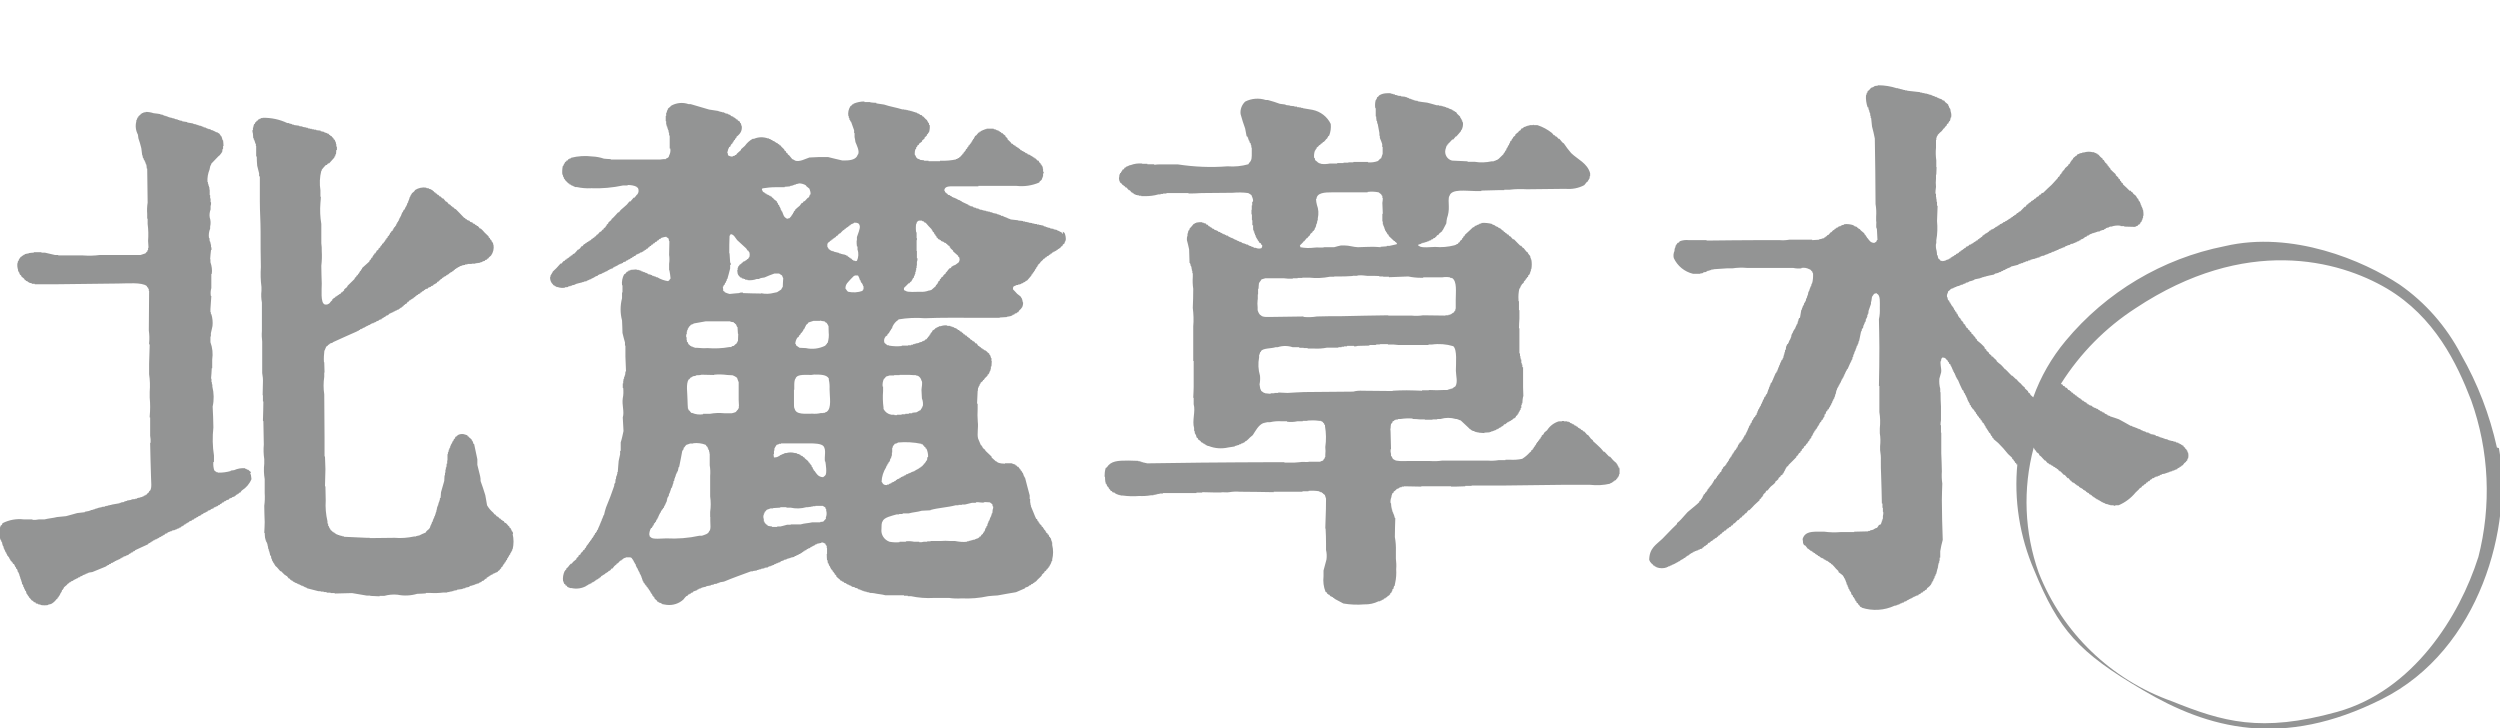
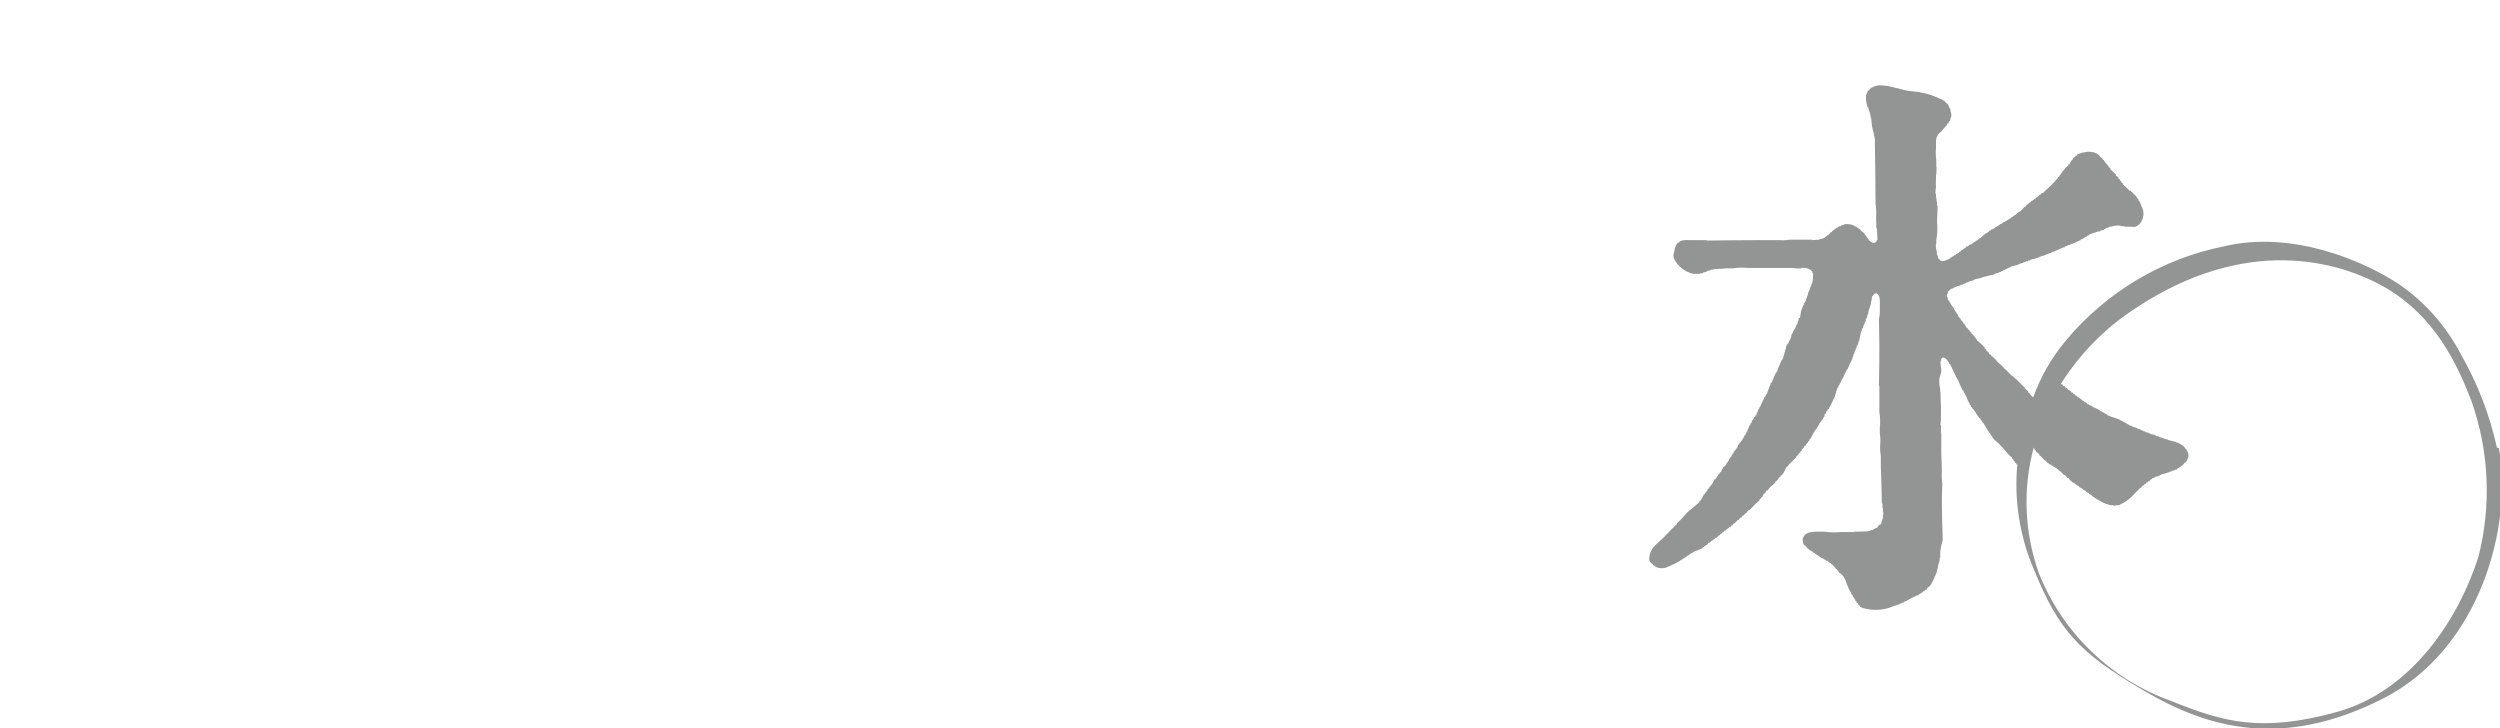
<svg xmlns="http://www.w3.org/2000/svg" id="_レイヤー_1" data-name="レイヤー_1" version="1.1" viewBox="0 0 170 49.52">
  <defs>
    <style>
      .st0 {
        fill: #939494;
        fill-rule: evenodd;
      }
    </style>
  </defs>
-   <path id="_パス_24631" data-name="パス_24631" class="st0" d="M110.12,31.84h-.03v-.05h-.03s-.02-.08-.02-.11h-.03s-.02-.06-.02-.09c-.03-.02-.05-.02-.06-.04v-.05c-.09-.07-.18-.15-.25-.22s-.13-.17-.2-.23h-.06c-.1-.11-.21-.23-.31-.33h-.06c-.05-.08-.13-.15-.2-.24-.18-.18-.36-.34-.53-.49v-.05s-.09-.07-.13-.1c-.06-.08-.14-.18-.21-.27h-.05c-.07-.08-.13-.16-.2-.23h-.05s-.06-.06-.09-.1h-.05s-.05-.06-.08-.09h-.04s-.03-.04-.05-.05h-.04s-.05-.06-.07-.09h-.05s-.03-.04-.03-.06c-.04,0-.07-.01-.11-.02,0-.03-.03-.05-.05-.07-.03,0-.06-.02-.1-.02v-.03c-.05-.02-.11-.04-.16-.06v-.04h-.08v-.03h-.11v-.03h-.22v-.02h-.14v.02h-.21c-.33.1-.62.32-.8.61-.08.06-.15.12-.22.19v.06s-.11.08-.15.12v.06s-.05.04-.07.07v.05s-.04.02-.07.04c0,.03-.02.06-.03.08h-.03v.05s-.04.02-.05.02v.05s-.03.01-.06.02v.06s-.03.01-.05.02c-.02.04-.02.08-.04.12-.02.01-.04.02-.06.03v.06s-.04.02-.07.04v.07s-.05.03-.08.05v.06s-.07.03-.1.05v.06s-.07.05-.1.08c-.15.17-.32.31-.51.43-.28.06-.56.08-.85.06h-.29v.03h-.47c-.24.04-.49.05-.73.03h-3.1c-.27.04-.54.05-.81.03h-1.6c-.25,0-.72.03-.85-.09-.12-.04-.13-.13-.18-.24h-.04v-.14c-.03-.11-.04-.22-.03-.33h.03c-.01-.41-.02-.77-.03-1.18,0-.08-.01-.14-.02-.22h.02c0-.1.01-.21.03-.32h.03v-.06h.04s.04-.07.04-.12c.07-.02.08-.02.11-.05v-.03h.07v-.03c.06-.01.12-.01.19-.02v-.03h.18c.27-.04.54-.05.81-.03v.03c.16,0,.33.01.5.03h.33v.02h.52v-.02h.32v-.03h.23c.34-.1.69-.1,1.03,0h.11v.03h.07v.02c.05.01.11.03.16.05.16.14.3.29.47.44.05.05.12.11.17.17h.05s.02.04.03.06h.05v.02h.04v.03h.1v.03h.07v.03h.1v.03h.13v.02c.13.01.26.02.4.03v-.03c.12,0,.24-.02.36-.02v-.03h.09v-.03h.1v-.03h.08v-.03c.06,0,.11-.02.17-.05v-.03h.08v-.03s.07-.02.1-.03c0-.02.02-.04.02-.05h.08s.01-.04.03-.05h.05s.01-.05.01-.06h.07s.02-.04.03-.05h.04s0-.05.02-.07c.04,0,.07-.02.11-.02.02-.02.03-.04.03-.06h.05s.02-.04.03-.06h.07s.01-.03.03-.05h.05v-.02s.05-.03.08-.03c.02-.02.04-.04.04-.05h.05s.07-.07.1-.11h.06v-.02s.07-.05.11-.08v-.06s.08-.06.12-.09v-.07s.04-.02.06-.02c0-.05.02-.08.03-.12h.03s.03-.08.04-.12h.03s.02-.09.02-.14h.04v-.1h0v-.1h.03v-.11h.04c0-.18.03-.32.05-.47h.02c0-.19-.02-.39-.02-.61v-1.38h-.05v-.18h-.04v-.11h-.03v-.12h0v-.11h-.04v-.09h-.02v-.14h-.03v-.19h-.04v-1.71h-.03c.01-.23.01-.45.03-.65v-.58h-.03v-.61h-.03v-.08c-.02-.26,0-.53.06-.79h.04s.02-.07.03-.11h.02v-.06s.05-.05.07-.06v-.05c.05-.03.1-.07.14-.12v-.06s.09-.09.13-.13v-.06s.06-.03.09-.05v-.06s.05-.01.07-.02c0-.03.01-.06.01-.11.02-.01.04-.02.07-.02v-.06h.03v-.05h.03v-.09h.02v-.06h.03v-.13h.03c.04-.22.04-.45,0-.67h-.03v-.09h-.03v-.1h-.02v-.05h-.03v-.05s-.04-.02-.06-.03v-.04s-.03-.02-.05-.03v-.06s-.09-.06-.12-.09c-.07-.08-.13-.16-.19-.24h-.04s-.08-.1-.12-.15h-.06c-.14-.15-.29-.28-.43-.44h-.07c-.06-.06-.11-.14-.19-.21h-.05s-.05-.08-.08-.12h-.07s-.05-.05-.06-.09h-.05s-.04-.05-.06-.08h-.05s-.03-.05-.04-.08c-.02-.02-.05-.03-.08-.03-.01-.02-.03-.04-.04-.06h-.04s-.02-.04-.02-.06h-.05s-.03-.04-.06-.05h-.05s-.01-.04-.02-.05c-.05-.02-.13-.04-.18-.07v-.02h-.04v-.03c-.06-.02-.12-.04-.18-.06v-.03c-.24-.06-.48-.09-.73-.07v.03c-.07.01-.11.03-.15.03v.03c-.06.02-.12.04-.18.06v.03s-.09.02-.12.02c-.02.03-.03.07-.05.09h-.07c-.18.18-.38.35-.57.53v.06s-.07.05-.1.06v.06s-.05.04-.08.06v.06c-.06.04-.1.07-.15.12v.06s-.06.02-.08.03c-.02.04-.04.07-.07.1h-.06s-.02.03-.04.05c-.03,0-.06.02-.12.04-.43.11-.87.15-1.31.11-.26,0-.93.09-1.08-.06-.02-.01-.05-.02-.07-.03v-.06c.08-.03.14-.04.21-.07v-.03h.08v-.03h.1v-.02h.09v-.03h.08v-.02h.06v-.03h.09v-.03c.05-.01.11-.04.17-.05v-.04l.12-.03s.02-.03.02-.05c.05-.02.08-.03.13-.04.01-.02.01-.04.02-.06h.04s.05-.08.08-.12h.07s.04-.08.07-.11c.07-.05.14-.11.21-.17v-.05l.04-.03c.07-.14.14-.28.23-.44,0-.12.03-.24.05-.36.09-.25.13-.52.12-.79,0-.22-.05-.61.05-.73.14-.49,1.16-.32,1.73-.32h.43v-.03l1.13-.03h.43v-.03h.37c.39-.05.78-.05,1.17-.03.88-.01,1.74-.02,2.62-.03.44.04.89-.04,1.28-.25.06-.07.12-.14.17-.21.03-.02.06-.04.09-.06v-.06l.05-.02v-.07h.04v-.08h.02v-.11h.03v-.2c-.19-.69-.85-.94-1.29-1.37-.18-.21-.35-.43-.5-.66-.04-.02-.08-.05-.11-.08l-.19-.23h-.06c-.05-.05-.09-.1-.13-.15h-.06s-.02-.04-.03-.05h-.02s-.02-.04-.03-.05h-.06c-.03-.05-.07-.1-.12-.15-.29-.23-.62-.41-.98-.53h-.27v-.03s-.04,0-.05.02c0,0,0,0,0,.01h-.23v.03h-.13v.03h-.08v.02c-.06.02-.11.04-.17.05v.03h-.04s-.02.04-.02.05h-.08l-.12.17h-.06s-.04.05-.05.09c-.07.05-.15.11-.21.17v.06s-.1.08-.15.12v.06s-.06.04-.08.06c-.01.04-.02.08-.03.11-.03,0-.05.02-.07.03-.01.05-.03.11-.05.16h-.03s-.02.07-.02.11h-.03v.05h-.04v.07h-.03v.06h-.03v.05h-.04s-.01.08-.02.13l-.06.03s-.02.08-.04.11c-.03.02-.05.04-.07.06v.05c-.12.11-.23.23-.36.35h-.04s-.02.04-.03.06h-.08v.03h-.07v.03h-.09v.03h-.15c-.38.08-.77.1-1.16.03h-.47v-.03c-.37-.02-.71-.03-1.06-.05-.33-.08-.53-.42-.45-.75,0,0,0,0,0,0l.08-.26.05-.03v-.05l.07-.03v-.05s.05-.04.08-.06c.06-.07.12-.13.18-.2h.07c.05-.07.11-.14.17-.21h.04c.11-.13.22-.24.32-.37v-.06h.03c.09-.16.12-.35.1-.54h-.04v-.11h-.03s-.03-.08-.04-.12h-.03v-.06l-.05-.03v-.06s-.1-.1-.16-.15-.09-.12-.12-.17h-.06s-.01-.04-.03-.05h-.06s-.01-.04-.02-.05h-.05s-.03-.04-.04-.05c-.09-.03-.18-.07-.25-.09v-.03h-.07v-.02h-.09v-.04h-.1v-.03h-.1v-.03h-.11v-.03h-.17v-.03h-.16c-.2-.07-.45-.12-.65-.18-.23-.02-.44-.06-.64-.09v-.03c-.08,0-.16-.02-.23-.03v-.02h-.07v-.03h-.08v-.03h-.09v-.03h-.1v-.03h-.04v-.03h-.09v-.03h-.06v-.03h-.09v-.02l-.3-.03v-.03h-.18v-.03h-.1v-.03h-.12v-.04h-.11v-.03h-.08v-.02h-.1v-.03h-.23c-.2,0-.39.04-.56.15-.02.03-.04.06-.06.08-.02.01-.05.03-.08.05-.01.04-.02.08-.03.12h-.03v.06h-.03c-.05.18-.06.37-.03.56h.03v.56h.03c0,.11.01.21.03.31h.03v.08h.01v.09h.03l.12.65v.18h.03v.15c.05.13.13.3.16.42v.19h.03v.47c-.04.1-.07.2-.11.32h-.05c-.06.06-.1.12-.16.17-.22.08-.45.11-.68.09v-.03h-.99v.03h-.34v.02h-.33v.03h-.43v.03h-.5c-.2.04-.41.05-.61.02v-.02h-.09v-.03h-.06v-.03h-.06v-.03c-.06-.05-.12-.09-.18-.14-.01-.05-.02-.1-.03-.15h-.04c-.02-.17,0-.35.06-.51.02,0,.04-.02.05-.03v-.07l.06-.02v-.07c.05-.03.1-.07.14-.11,0-.02.02-.04.03-.06h.06s.04-.07.07-.11h.06s.06-.07.08-.11h.05c.06-.06.12-.13.17-.2l.06-.03v-.06s.05-.02.06-.03v-.07s.05-.01.07-.03c.1-.25.14-.53.11-.8-.24-.5-.7-.85-1.24-.96-.21-.04-.43-.07-.65-.11v-.02h-.12v-.03h-.13v-.02h-.15v-.04h-.18v-.03c-.1,0-.23-.02-.32-.03v-.02c-.1,0-.19-.02-.28-.03v-.03c-.13-.01-.26-.03-.39-.05-.23-.09-.53-.18-.82-.26h-.14c-.46-.15-.97-.11-1.4.11-.23.22-.35.54-.31.85.09.33.19.66.31.98.03.17.06.35.1.53h.05v.07h.05v.09h.02v.06h.02v.06h.03c.02.06.04.11.05.17h.04c.02.05.03.1.03.16h.03v.16h.03v.3c0,.37.02.55-.18.74-.02.03-.04.06-.05.09-.46.13-.94.18-1.42.14-1.13.09-2.26.04-3.38-.13h-1.26c-.11,0-.23.01-.34.03v-.04h-.47v-.03h-.35v-.02c-.27-.02-.54.01-.79.11h-.08v.03s-.09.02-.12.03v.02s-.08.02-.11.03c0,.02-.01.03-.02.05h-.06s-.05.09-.08.13h-.05l-.05.05v.06s-.06.05-.08.06v.06l-.07.03v.06h-.03v.08h-.02v.11c-.04.1-.01.1,0,.25.05.05.02.07.05.12.05.04.1.09.15.12,0,.01,0,.04.01.06h.06s.03.06.05.08h.05s.04.06.06.09h.06c.04.06.11.12.17.19h.06s.07.1.12.15h.05s.01.04.02.05h.06s.02.04.02.06h.06v.02h.06v.04h.11v.02h.11v.03h.17v.03h.24c.31,0,.62-.03.92-.12h.15v-.03h.17v-.03h.23v-.03h1.5v.03c.28,0,.58-.01.87-.03.72,0,1.43-.02,2.12-.02.36-.03.71-.03,1.07.02.08.04.15.09.22.14.03.12.14.26.1.45h-.05v.25h-.03v.3h-.02v.31h.03v.37s.02,0,.03.06v.31h.05c0,.12,0,.23.01.34h.03v.08h.04v.11h.02v.05h.03v.09h.04v.1h.03s.01.08.03.11h.03v.07l.06.02v.06s.05.04.07.06v.06s.09.07.15.09v.06l.08.05c0,.16,0,.12-.06.21-.13.04-.27.03-.39-.03h-.12v-.03h-.04v-.03h-.1v-.03h-.06v-.03h-.09v-.03h-.06v-.03h-.04v-.03s-.1-.02-.15-.02v-.03h-.08v-.03c-.06,0-.12-.02-.18-.04v-.03h-.05v-.03h-.06v-.02h-.09v-.03l-.17-.06v-.03l-.14-.03v-.02c-.05-.02-.1-.04-.15-.07v-.02h-.08v-.02h-.06v-.04h-.07v-.03h-.06v-.03h-.04v-.04h-.12v-.03s-.06-.02-.09-.03v-.03h-.09v-.03h-.07v-.03c-.07-.02-.11-.05-.15-.06v-.03s-.1-.02-.13-.02c-.01-.02-.02-.04-.03-.06h-.06v-.02c-.06-.02-.12-.04-.18-.06,0-.02-.02-.04-.03-.05-.04-.01-.08-.03-.11-.03-.01-.02-.02-.04-.03-.06h-.06s-.02-.04-.03-.05h-.04s-.02-.03-.03-.05h-.06s-.03-.07-.04-.09c-.05,0-.09-.02-.12-.03,0-.02,0-.05-.03-.06-.05-.01-.1-.02-.15-.03v-.03h-.1v-.03c-.13,0-.27,0-.4.03v.03h-.09s-.02.04-.03.06h-.05c-.09.11-.18.22-.28.32,0,.04-.01.08-.03.11-.02,0-.04.02-.05.03v.05h-.02v.09h-.02v.06h-.02v.14c-.04.09-.05.2-.04.3.06.19.1.42.15.63,0,.3.03.63.03.93h.04v.08h.03v.11h.03v.05h.03v.09h.01v.09h.02v.1h.03v.17h.03v.24c-.02.28-.01.55.03.82,0,.44-.01.86-.03,1.3.05.42.07.84.03,1.25v2.36h.03v1.76c-.01.24-.01.49-.03.74h.03v.44c.14.48-.12,1.12.03,1.62v.19h.03c0,.06.02.13.03.2h.03v.06h.03c.02.07.04.13.05.19.03.02.06.04.09.06v.06c.05.04.11.08.17.12.02.03.04.05.05.09h.06s.05.05.08.08h.06s.02.04.03.05h.05s.02.04.03.06h.06v.03h.06v.03h.08c.42.17.89.2,1.33.1.16-.02.3-.05.45-.07v-.04h.11v-.03c.05,0,.11-.02.17-.03v-.03s.1-.02.14-.03v-.03s.07-.02.11-.02v-.03h.06v-.02s.06-.03.09-.03c0-.02,0-.04.02-.06h.05c.1-.08.2-.17.28-.26.06-.05.11-.1.19-.16.19-.29.38-.68.72-.82h.08v-.03h.13v-.03h.25c.26-.06.53-.08.8-.06h.35v.03c.23.03.47.02.7-.03h.37v-.03h.32v-.02c.26-.02.53-.02.79.02h.12v.03h.07v.03h.05s.02.04.03.06c.02.02.05.04.07.06v.06s.03.02.06.04v.08c.08.47.09.95.02,1.42.02.18.02.36,0,.54v.14h-.02s-.03.08-.04.12h-.02s-.06.07-.07.12c-.07.02-.14.04-.21.08h-.74c-.16.05-.45-.02-.64.03-.25.03-.5.04-.75.03h-.29v-.03h-.6c-1.67,0-3.36.02-5.02.03-1.23.02-2.5.03-3.76.05v-.03h-.12v-.02h-.1v-.03h-.11v-.03h-.08v-.03h-.14v-.03c-.24,0-.46-.02-.68-.02-.72,0-1.19.02-1.47.47-.02,0-.05.02-.07.03-.06.19-.08.4-.08.6h.03c0,.13.01.26.03.39h.02v.09h.04c.02.05.04.11.06.16h.03v.05s.05.04.08.05v.06s.03.02.04.03c.04.04.07.09.1.14h.06s.04.06.06.09c.04,0,.09.01.13.02.02.03.02.04.04.06h.06v.03h.05v.03h.08v.03h.09v.02h.09v.03h.16c.36.05.73.06,1.1.03.27.01.54,0,.81-.05h.17v-.03h.14v-.03h.12v-.03h.15v-.03h.23v-.03h2.28v-.03h.39v-.03c.3,0,.56.02.83.02h.42c.14-.04.43.02.6-.02.23-.04.47-.05.71-.03.78.01,1.54.01,2.3.03v-.03h1.96v-.03h.41v-.03c.24-.02.49-.01.73.03v.03h.07v.03h.09s.02.04.03.05h.05v.03s.09.08.14.11c.02.08.05.15.08.25,0,.48-.01.94-.03,1.4,0,.21-.02.41-.02.63h.02c.02.34.03.69.03,1.02v.44c.05.21.06.43.03.65-.06.23-.13.49-.2.75v.38c-.04.36,0,.73.14,1.07.03.02.06.04.1.05v.06s.06.04.09.06v.02h.06s.05.08.08.11h.06s.02.03.03.05h.06s.02.04.04.06h.05s.02.04.04.06c.22.11.41.22.6.32.47.08.94.1,1.42.06.34.01.67-.06.97-.21h.11v-.03s.07-.02.11-.03v-.03l.12-.03s.01-.04.03-.06c.04-.01.07-.03.11-.03,0-.02.02-.05.02-.06h.06s.06-.08.09-.11h.05s.05-.07.08-.1h.02v-.07s.06-.03.09-.06v-.05s.03-.02.04-.03c0-.05.02-.09.02-.13.03-.02.05-.02.07-.04v-.07h.01s.02-.08.03-.12h.04c0-.07.02-.13.03-.19.07-.31.09-.63.07-.94.02-.24.01-.48-.02-.72v-.51c.01-.32-.01-.64-.07-.96,0-.45.02-.86.03-1.29h-.03c-.03-.09-.05-.17-.07-.25h-.02v-.06h-.03v-.09h-.04v-.09h-.02v-.09h-.03v-.08h-.01c-.02-.11-.04-.23-.04-.35h-.03c-.02-.15,0-.29.06-.43v-.08h.01s.03-.1.05-.16c.03-.02.06-.04.09-.06v-.06s.07-.04.1-.06v-.03h.04s.05-.07.07-.09c.06-.01.11-.03.16-.06v-.03h.07v-.03h.11v-.04h.16v-.02c.34,0,.66.01,1.01.02h.16v-.02h2.02v.02h.37c.19,0,.39-.01.6-.02v-.03h.43v-.02h2.07c1.37-.02,2.75-.03,4.1-.05h1.88c.46.05.92.03,1.38-.08v-.03s.07-.02.11-.03v-.03h.05s.02-.04.03-.06h.06s.04-.05.06-.08h.06s.05-.06.05-.1h.05v-.06s.05-.04.08-.06v-.06h.03v-.06h.02v-.08h.03v-.39h-.03v-.1ZM88.61,16.42h.06c.06-.08.13-.15.19-.23h.05s.02-.04.02-.06c.06-.06.1-.1.16-.15v-.06c.05-.05.11-.09.17-.14v-.06l.08-.02v-.06h.04c.01-.06.03-.11.06-.17h.02c.03-.08.04-.17.06-.26h.03c.01-.07.02-.15.03-.22h.03v-.14c.07-.31.05-.63-.06-.92-.04-.13-.05-.26-.06-.4h.03c.03-.43.57-.45,1.06-.45h2.42v-.03c.25-.03.5-.02.75.03.08.08.19.11.22.23h.03v.15h.03c0,.11-.01.22-.03.34.01.25.02.49.03.74h-.03v.52h.03v.2h.03v.09h.04v.09h.03v.09h.03v.06h.02v.09h.05v.05h.02v.05s.03.02.05.03c.02.03.03.07.04.11.03.01.06.03.09.06v.06c.12.12.25.24.37.35h.05v.04c.05.03.1.06.14.11,0,.02,0,.05-.02.07-.16.04-.33.08-.49.11h-.18v.03c-.14.01-.28.02-.42.03v.03c-.18-.01-.35-.03-.51-.03-.31,0-.66.02-1.03.03-.32-.01-.58-.12-.93-.12h-.22c-.13.03-.31.07-.47.12h-.67c-.17.06-.45-.01-.69.03-.31.04-.63.03-.94-.03,0-.04,0-.09-.03-.12.09-.09.16-.15.24-.24M85.53,20.35v-.33h.02v-.38h.03c0-.12.02-.25.03-.38.04-.09.13-.17.17-.26.09-.02.17-.05.27-.08h1.23c.21.03.42.04.63.03v-.03h.33v-.02h.32v-.02h.48c.46.05.93.03,1.38-.06h.31v-.02h.39c.27,0,.54-.01.82-.03h0c.13-.05.3.02.4-.04.22-.02.43,0,.65.03h.49s.31.01.31.01v.03h.27v.02h.39v.03c.41-.02.87-.03,1.31-.05.29.06.58.09.88.09h.14v-.03h1.29c.17-.03.35-.03.53,0v.03h.09v.02h.06c.34.23.24.93.24,1.49v.59h-.01s-.03.1-.03.15h-.04s-.01.05-.03.09l-.06.03v.02h-.05s-.03.04-.03.06h-.06v.03h-.06v.03h-.12v.04h-.21v.02c-.5,0-.99-.01-1.52-.02-.26.04-.52.05-.78.02h-1.59v-.02c-1.08.02-2.14.03-3.18.06-.58,0-1.14,0-1.67.02-.3.05-.61.06-.91.03v-.03c-.72.01-1.43.02-2.11.03-.3,0-.67.04-.79-.11-.12-.05-.19-.25-.22-.35v-.19c-.02-.17-.02-.35,0-.52M92.67,26.57c-.22-.01-.44,0-.65.06l-3.34.03c-.37.01-.76.04-1.13.06l-.63-.03v.03h-.26v.02h-.26v.04c-.15-.02-.28-.03-.38-.04v-.02h-.06l-.2-.14s-.01-.06-.02-.09h-.03c-.03-.13-.04-.24-.06-.36.04-.19.05-.39.03-.58-.12-.41-.14-.83-.06-1.25v-.18h.03v-.08h.03v-.08s.04-.02.06-.03v-.05c.16-.22.71-.17,1-.27h.14c.33-.11.69-.11,1.02,0h.45v.04h.3v.02h.27v.03h.41c.3.02.61,0,.91-.06h.77v-.03h.22v-.03h.17v-.03h.2v-.03h.47v.03c.09.01.18,0,.26-.03.27-.01.54-.02.79-.02v-.04h.44s-.02-.02.03-.03c.1-.02.2.02.28-.03h.51v.03h.08c.21-.01.42,0,.63.03h2.05v-.03h.22c.49-.07.99-.03,1.46.11.28.23.18,1.16.18,1.67.01.37.14.77-.03,1.06-.08.05-.16.1-.23.16h-.1v.03h-.09v.03h-.1v.03h-.27c-.32.02-.65.02-.97,0-.05,0-.07.02-.07.02h-.44v.03c-.35-.02-.68-.02-1.04-.03-.31,0-.65.01-.96.03v.02c-.67-.01-1.38-.02-2.05-.02M72.28,15.92s-.08-.1-.12-.14c-.03-.01-.07-.02-.11-.03v-.03s-.1-.03-.16-.05v-.03c-.08-.02-.17-.04-.25-.05v-.03c-.08,0-.15-.02-.23-.03v-.03c-.06-.01-.12-.02-.19-.03v-.03h-.09v-.03h-.08v-.02h-.07v-.04h-.08v-.03h-.12v-.02h-.11v-.03h-.16v-.04h-.17v-.03h-.14v-.03l-.26-.03v-.03h-.11v-.02h-.12v-.03h-.14v-.03c-.11-.02-.22-.02-.33-.03v-.02c-.19-.02-.37-.04-.54-.06v-.03h-.07v-.03h-.1v-.03c-.09-.03-.18-.06-.27-.1v-.02h-.06v-.03h-.09s-.05-.01-.05-.01v-.04h-.08v-.03h-.08v-.03h-.1v-.03c-.09-.02-.2-.04-.31-.06v-.03c-.06-.01-.13-.02-.19-.03v-.03h-.12v-.02h-.11v-.03c-.07-.01-.14-.02-.21-.03v-.02h-.08v-.02c-.07,0-.12-.02-.17-.02v-.03h-.06v-.03s-.1-.02-.17-.02v-.03c-.06-.02-.12-.03-.18-.03v-.04h-.05v-.03l-.17-.02v-.03s-.08-.02-.12-.03v-.03c-.14-.07-.3-.14-.45-.21-.02-.01-.03-.04-.04-.05-.04,0-.07-.02-.1-.04v-.02h-.06v-.02h-.07v-.03h-.05v-.03h-.05v-.03h-.07v-.03h-.05v-.02h-.08v-.03c-.05-.01-.1-.02-.12-.03l-.02-.06h-.06l-.06-.06s-.06-.01-.11-.02c-.02-.03-.04-.06-.07-.09h-.04v-.03s-.05-.04-.08-.05c-.04-.06,0-.07-.07-.13.03-.29.32-.28.64-.28h1.68v-.03h2.59c.53.06,1.06-.02,1.55-.23,0-.02.01-.04.02-.06.05-.04.09-.08.14-.12.02-.06.05-.12.06-.17h.02v-.07h.02v-.2h.04v-.11h-.04v-.21h-.02v-.1h-.02v-.07h-.03v-.05h-.04v-.05s-.03-.03-.06-.03v-.06s-.08-.06-.11-.09v-.05l-.06-.06h-.06c-.03-.05-.07-.1-.12-.14h-.05l-.03-.06h-.06s-.01-.04-.03-.06h-.06s-.02-.04-.03-.05h-.06s-.02-.04-.03-.06c-.06-.01-.11-.03-.18-.05,0-.02-.02-.03-.02-.05-.04-.02-.08-.03-.12-.03-.01-.02-.03-.04-.04-.06l-.1-.03v-.03s-.08-.02-.11-.03c-.01-.02-.02-.04-.03-.05h-.06s-.03-.06-.05-.09h-.06s-.02-.05-.03-.07h-.05s-.05-.06-.08-.07h-.05s-.02-.04-.02-.07h-.06l-.04-.05h-.04s-.04-.06-.06-.08h-.06s-.06-.07-.08-.11c-.07-.07-.14-.13-.21-.2v-.06l-.14-.13v-.05s-.11-.09-.16-.12c0-.02-.02-.04-.03-.05h-.07s-.03-.06-.05-.08h-.05s-.01-.03-.03-.05h-.06v-.04c-.06-.02-.12-.04-.18-.05v-.03c-.05,0-.11-.02-.17-.03v-.03h-.49v.03h-.09v.03h-.09v.03h-.08v.03s-.06.02-.1.03l-.04.05h-.06s-.01.04-.02.06h-.05c-.06.06-.1.12-.16.19-.03.01-.07.05-.1.06v.06s-.03.03-.05.04c0,.03-.02.06-.03.09h-.04v.06l-.05.03v.06s-.04.01-.05.03v.05s-.04.02-.06.03v.05s-.05.03-.07.05v.05s-.06.03-.09.05v.07s-.06.03-.08.06v.05s-.05.05-.09.06v.07s-.06.03-.08.05v.06s-.04.02-.07.03v.06s-.06.03-.09.05v.06s-.03.01-.04.02c-.05.04-.09.09-.12.14h-.05s-.01.04-.02.06h-.07v.03h-.05v.03h-.08v.03c-.33.07-.67.1-1.01.09h-.08v.03h-.78v-.03h-.3v-.03c-.09-.01-.18-.02-.29-.03v-.03c-.06-.02-.12-.04-.18-.06v-.03s-.06-.04-.08-.06c0-.08-.07-.14-.09-.19,0-.13.01-.26.06-.37h.03s.02-.08.02-.13c.03,0,.04-.02.06-.02v-.07s.08-.05.12-.08v-.05c.07-.05.14-.1.21-.16v-.06c.06-.05.1-.09.17-.14v-.06c.05-.06.12-.1.16-.15v-.06s.06-.04.08-.06v-.06s.04-.02.06-.02c.05-.16.07-.34.05-.51h-.04s-.01-.08-.01-.13h-.04s-.01-.07-.03-.1c-.02-.01-.04-.02-.05-.03v-.06s-.08-.06-.11-.09c-.05-.05-.1-.11-.16-.17h-.04s-.04-.06-.06-.09c-.03,0-.08-.02-.12-.02v-.04h-.06v-.03c-.06-.01-.11-.03-.16-.06v-.03h-.1v-.03h-.09v-.02h-.08v-.03h-.09v-.03h-.1v-.02h-.11v-.03h-.13v-.03h-.15v-.02h-.13c-.4-.13-.84-.19-1.24-.33-.18-.03-.36-.05-.53-.08v-.04c-.14,0-.27-.01-.41-.03v-.02h-.4v-.04c-.25,0-.5.05-.74.15,0,.02-.02.04-.03.05h-.06s-.02.04-.03.06c-.03.02-.06.04-.09.06-.13.2-.18.44-.14.68h.03v.12h.03s.02.09.02.14h.03s.03.07.04.11h.03c.07.2.14.41.21.59v.19h.03v.27c.03.11.04.23.06.34.05.14.34.68.15.87-.09.3-.46.38-.83.38h-.22c-.33-.07-.63-.15-.96-.23h-.62l-.65.03c-.24.07-.69.34-1.01.2v-.03h-.06s-.01-.04-.03-.05h-.06l-.22-.27s-.06-.04-.09-.06v-.05s-.08-.05-.12-.09v-.06s-.08-.05-.12-.09v-.05l-.19-.18s-.05-.06-.05-.09h-.06s-.04-.06-.06-.09h-.06s-.04-.05-.05-.08h-.07s-.01-.03-.03-.05h-.06s-.02-.04-.03-.06c-.04-.01-.09-.02-.12-.03-.01-.01-.02-.03-.03-.05-.04-.01-.07-.02-.11-.03v-.03s-.08-.02-.12-.03v-.03h-.08c-.31-.11-.65-.1-.94.03h-.09c-.21.12-.39.28-.53.48l-.26.23v.05l-.26.23s-.06.07-.08.11h-.06s-.02.04-.03.05c-.05,0-.09.02-.14.03v.03c-.11,0-.22-.03-.31-.09-.01-.05-.02-.11-.03-.17h-.03c.03-.09.06-.19.08-.29.02,0,.03-.02.04-.03v-.06s.07-.04.1-.05v-.06s.03-.03.05-.03v-.06s.06-.04.09-.06v-.05s.04-.02.05-.03v-.05h.03s.02-.05.02-.08c.02-.01.04-.02.07-.03v-.06s.07-.06.1-.09v-.06c.06-.04.12-.09.17-.15.16-.16.23-.39.18-.62h-.03v-.09h-.02v-.06s-.04-.02-.06-.03v-.07l-.16-.1s0-.04-.02-.06h-.07s-.02-.04-.02-.06h-.05s-.02-.04-.03-.06h-.07l-.02-.05c-.06-.03-.11-.05-.17-.06v-.04h-.05v-.03c-.07-.02-.12-.04-.17-.06v-.03h-.1v-.02h-.08v-.04h-.08v-.03h-.12v-.03h-.12v-.03h-.12v-.03l-.65-.1c-.42-.12-.83-.25-1.26-.37h-.14c-.4-.14-.84-.09-1.2.12-.02.01-.02.04-.03.05-.06.05-.12.09-.17.14,0,.04-.02.08-.03.11h-.02s-.02.11-.04.17h-.03v.21h-.03v.36h.03v.23h.03v.12h.04v.08h.02v.08h.03v.08h.03c0,.07.02.13.03.2h.02v.18h.04v.89h.04c.03.16,0,.33-.08.48-.02.14-.09.15-.22.21v.03h-.14c-.18.03-.35.04-.53.03h-3.08v-.03c-.15,0-.31-.02-.46-.03-.26-.09-.53-.14-.8-.15-.48-.06-.97-.03-1.44.09v.03s-.07.02-.12.03v.03h-.06s-.03.06-.05.09h-.07s0,.03-.01.05c-.04.03-.08.06-.11.08v.07l-.06.02v.06h-.02s-.02.07-.03.1h-.03c-.04.19-.05.39-.03.59h.03l.03.15h.03s.02.08.02.12l.06.03v.05s.09.08.13.13c.04.03.07.07.1.11h.06s.02.06.04.08h.06l.06.06h.06v.03h.06v.03h.06v.03h.06v.02h.12c.32.07.66.1.99.08.73.03,1.46-.04,2.17-.19h.3v-.03c.21,0,.42.03.61.12v.02s.05.04.09.06c.07.14.06.31-.04.44-.03.02-.06.04-.08.06v.05h-.02s-.07.07-.09.11h-.06l-.22.26h-.07c-.05.06-.11.13-.17.21-.13.11-.26.24-.4.35-.05.05-.1.11-.14.18h-.06c-.1.11-.19.22-.29.32-.05.05-.1.1-.16.14v.05c-.07.06-.13.11-.2.17-.01.03-.02.06-.03.09-.03.02-.05.04-.09.06v.06l-.06.03s-.01.06-.02.08c-.05.03-.1.07-.14.11v.05l-.07.02s-.07.09-.11.14h-.06c-.05.05-.1.12-.14.17-.03.02-.06.03-.09.04-.02.03-.04.07-.05.1h-.06s-.03.05-.05.08c-.03.02-.06.03-.09.04l-.03.05h-.05s-.04.06-.06.09c-.03,0-.06.02-.09.03,0,.02-.02.04-.03.05h-.05l-.04.05h-.05s-.03.05-.06.08h-.05s-.03.03-.03.05c-.03,0-.06.02-.08.03-.03.04-.06.09-.09.12h-.06c-.04.06-.09.13-.13.18h-.03s-.02.03-.03.05h-.06c-.08.1-.16.19-.25.28-.03,0-.06.02-.09.03-.02.03-.04.06-.06.09h-.07s-.04.06-.06.09h-.06s0,.04-.01.06c-.03,0-.07.01-.09.03v.03h-.07s0,.03-.01.06c-.07,0-.13.05-.14.11h-.06c-.05.05-.1.11-.14.17h-.07c-.09.09-.18.2-.28.31l-.26.25v.05s-.03.01-.05.03v.06h-.03s-.02.06-.03.09h-.03v.11h-.03c-.02.2.05.4.2.53,0,.01.02.03.02.05h.06s.02.04.04.06c.03,0,.07.01.1.02v.04h.09c.16.06.34.07.51.04v-.03h.1s.1-.01.1-.01v-.04h.07v-.02h.1v-.03h.09v-.03l.18-.03v-.02h.06v-.03c.16-.04.31-.09.47-.12v-.02h.1v-.03c.07-.01.13-.02.2-.03v-.03h.06v-.04h.09v-.03h.06v-.03h.09v-.03c.06-.02.12-.05.18-.08v-.02h.05v-.03h.05v-.03c.06-.02.11-.03.17-.05,0-.02.01-.04.03-.06h.05l.06-.05h.05s.06-.01.06-.01v-.03h.06v-.04h.06v-.02h.06v-.03h.06v-.03h.06v-.02s.08-.02.12-.03v-.05s.07-.01.1-.02v-.03h.06v-.03h.06v-.03h.08v-.02h.06v-.05s.07-.02.1-.03v-.03h.06v-.03h.06v-.03h.06v-.03h.06v-.04h.06v-.03h.05v-.02h.06v-.03h.06l.06-.04h.05s.02-.04.02-.06c.07-.02.12-.03.18-.05l.02-.05s.08-.02.12-.04c.02-.01.02-.03.03-.04.04-.02.08-.03.12-.03,0-.02.02-.04.03-.06.04-.01.07-.02.11-.03,0-.02.01-.04.03-.06h.06l.04-.06h.06v-.03h.06s.02-.05.02-.07h.06l.06-.05h.06v-.03h.05s.02-.03.04-.05c.04-.01.08-.02.13-.03v-.02s.05-.02.08-.02c.01-.02.02-.04.03-.06h.06s.02-.04.02-.06h.07s.04-.06.06-.08h.06l.05-.09h.06s.03-.06.04-.09h.07s.04-.06.05-.09h.06s.04-.06.06-.09h.06s.05-.07.08-.1h.06s.06-.06.08-.1h.05s.05-.05.07-.09c.03-.01.08-.02.1-.03.01-.02.02-.03.03-.05.04-.01.31-.1.37-.07v.03c.09.03.09.06.14.09,0,.06.02.12.03.17h.02c-.01.31-.01.63-.02.93.03.2.03.41,0,.61v.44h.02c.04.19.06.37.08.56-.04.04-.07.07-.09.12-.03.04-.05.02-.08.06-.26-.04-.52-.13-.74-.27h-.08v-.03s-.07-.02-.11-.02v-.02h-.07v-.03h-.09v-.04s-.07-.01-.11-.02v-.03h-.09s-.06-.01-.06-.01v-.03s-.07-.02-.1-.04v-.02h-.09v-.03h-.05v-.03h-.09v-.02h-.05v-.03h-.09v-.05h-.09v-.02h-.08v-.03h-.15v-.03c-.15.02-.27.02-.41.03v.03h-.06v.02h-.09s0,.06-.02.07h-.07s-.08.09-.11.14c-.03.02-.06.03-.09.05-.12.23-.17.49-.14.74h.03v.49h-.03v.39c-.13.5-.13,1.02,0,1.51.02.3.02.58.03.85.06.23.11.46.17.65v.21h.03v.75c.01.33.02.66.04,1.01h-.04c0,.09-.01.18-.03.28h-.03v.09h-.03v.13h-.04v.12h-.02v.19h-.03v.31h.03c.02.23.02.47-.03.7-.07.47.12.9,0,1.31.02.31.04.62.05.92-.06.27-.11.54-.19.77v.58h-.04v.23c-.03.12-.07.32-.1.46-.03.23-.03.5-.06.75h-.03v.13h-.02v.11h-.05v.12h-.02v.12h-.03c-.01.09-.01.18-.02.26h-.04v.08h-.03v.11c-.17.5-.36,1.01-.56,1.48-.06.17-.1.35-.14.53h-.03s-.03.07-.03.11h-.02v.09h-.03s-.02.07-.03.1h-.02v.09h-.03v.06h-.03v.08h-.03v.07h-.03v.08h-.03v.06h-.03v.08h-.03c-.02.06-.03.1-.05.17h-.04s-.02.08-.02.12h-.04s-.02.05-.02.08c-.02,0-.04.02-.06.03l-.04.12-.05.02v.07l-.06.03v.06s-.03.01-.05.02c-.02.03-.03.06-.04.1h-.02s-.02.06-.04.08c-.02,0-.03.02-.05.02v.06s-.04.01-.06.03v.06s-.06.04-.09.06v.06s-.04.02-.06.03c0,.03-.02.07-.04.09h-.02v.06s-.06.04-.08.06v.06s-.08.05-.12.08v.04c-.05.05-.11.1-.16.15v.06c-.05.03-.1.06-.15.1v.06s-.09.08-.14.12v.06l-.23.19s-.06.08-.09.12h-.06c-.07.07-.14.15-.2.24-.04.04-.08.06-.11.09v.06s-.05.04-.08.06v.05h-.03c-.1.21-.14.45-.11.68h.02v.08h.03v.05h.02v.06s.06.03.09.04v.06s.06.02.09.03c.02.03.03.06.05.09h.06v.03s.07.02.1.02v.02h.12c.35.08.72.02,1.03-.16v-.03h.06l.06-.06h.05s.02-.03.03-.04c.04-.01.08-.02.11-.03l.04-.06s.07-.02.11-.03l.03-.05h.06s0-.04.02-.06h.06l.04-.06s.07-.02.1-.03v-.03s.06-.02.09-.03l.03-.06h.05s.03-.06.06-.1h.06l.02-.05s.06-.03.09-.03v-.03h.06s.03-.06.06-.08h.05l.03-.06h.06s.03-.03.03-.06h.03l.02-.04h.06s.09-.09.12-.15h.06c.04-.06.09-.12.13-.17.05-.04.1-.08.15-.12,0-.02.02-.04.02-.06h.06c.06-.07.12-.13.17-.19h.06s.04-.05.06-.08h.05l.02-.06h.07v-.03l.12-.03v-.02h.29s.07.01.11.05c.01.03.03.06.05.09h.03v.06s.04.01.05.03c.01.04.02.07.02.11.02,0,.04.01.06.02v.06l.06.06v.07h.02v.06h.03v.06h.03v.06h.03c.02.06.04.12.07.18h.03v.07h.03c.02.06.03.11.05.16h.03v.06h.03v.08h.03l.03.13h.02v.09h.03s.01.08.02.12h.03s.02.08.03.11c.02,0,.04.01.06.03v.06h.03s.03.05.04.08c.02.01.04.02.06.03v.05s.05.05.08.06v.05s.05.04.08.06v.05s.03.03.04.03c.01.03.03.06.05.09h.02v.06s.04.01.05.03c0,.03.02.06.03.08h.03s.02.07.02.11c.03,0,.05.01.07.03v.05s.05.04.08.06v.06c.06.05.12.1.17.15l.03.07h.06s.02.03.03.05c.06.02.12.04.18.05v.04h.05v.02c.09.02.2.03.3.05.42.05.84-.08,1.15-.37.06-.08.12-.16.2-.23h.05s.06-.08.09-.11h.06s.01-.04.03-.05h.06s.02-.05.04-.06c.04-.01.07-.02.11-.03l.03-.06c.09-.03.16-.06.26-.09v-.03s.07-.02.1-.03v-.03c.07-.02.12-.02.17-.04v-.03h.07v-.02c.09-.02.19-.04.28-.06v-.03c.11-.01.22-.04.31-.05v-.03c.08-.01.15-.02.22-.04v-.03c.07,0,.13-.01.2-.02v-.03h.09v-.03h.08v-.03l.3-.05c.59-.25,1.25-.48,1.84-.7h.13v-.02l.28-.04v-.03h.1v-.03c.06,0,.12-.02.19-.03v-.03c.08,0,.15-.01.22-.03v-.03c.09-.01.16-.02.24-.03v-.04h.07v-.03h.1v-.03h.07v-.03h.07v-.03h.09v-.04s.08-.02.12-.03v-.02h.05v-.03h.09v-.03c.06-.01.12-.04.18-.05v-.04h.05v-.03h.08v-.02s.07-.02.11-.03v-.03c.06-.01.12-.02.18-.03v-.03h.06v-.03h.09v-.02h.09v-.03h.08v-.03h.1v-.02h.09v-.04h.06v-.03h.08v-.03c.06-.02.12-.04.18-.07v-.03s.07,0,.11-.02c0-.02.01-.04.03-.05h.05s.02-.04.03-.06h.06l.03-.06h.06l.03-.06s.08-.01.11-.02c0-.02.02-.04.03-.06.03-.01.06-.02.09-.03v-.02s.08-.02.12-.03l.05-.06h.05v-.03h.06v-.04h.06v-.03h.07v-.03h.06v-.04s.08-.03.12-.03v-.03c.1-.02.19-.04.3-.06,0,0,.01-.05.09-.03.06,0,.12.06.2.08,0,.03.01.07.03.1h.03v.05h.03v.15h.02v.4h-.02c0,.17.01.31.02.43h.04v.11h.01v.09h.04c.02.06.04.12.06.18h.03l.04.12h.02s.02.06.03.1c.02,0,.04.02.05.03v.04s.03.01.06.02v.06s.06.04.08.06v.05s.04.02.06.03v.06s.08.05.11.09v.06c.08.08.15.14.24.21.02.03.04.06.06.08h.06s.03.04.03.05c.04,0,.07.02.11.03l.03.06s.08.01.12.02v.03s.07.02.1.04v.03h.09v.03c.06.02.1.04.17.06v.03h.06v.03s.09.02.15.02v.02h.06v.04c.06,0,.12.01.17.03v.03h.04v.03c.06,0,.11.02.17.04v.03h.09v.03h.09v.03h.08v.03h.13v.03c.07.01.15.02.21.03v.03c.11,0,.22,0,.31.02.25.06.53.07.77.14h1.26v.03h.26v.03h.21c.51.11,1.04.15,1.56.12h1.04c.28.04.56.05.85.03.61.03,1.21-.02,1.81-.15.21-.02.41-.04.64-.05.41-.08.85-.15,1.25-.22.2-.08.4-.17.6-.26l.04-.06c.06-.02.12-.03.17-.05v-.03h.06s.02-.04.03-.06c.03,0,.08-.01.11-.03.01-.02.02-.04.03-.06.04,0,.07-.01.11-.03.01-.01.02-.03.03-.05h.05s.05-.06.05-.08h.06s.08-.09.12-.14c.09-.09.2-.18.29-.28v-.05c.06-.06.12-.11.18-.17v-.05s.08-.05.12-.07v-.05s.06-.04.1-.06v-.06s.04-.02.07-.03v-.06s.04-.02.06-.03c.01-.04.02-.08.03-.12h.04l.03-.12h.02v-.08h.03v-.04h.03v-.11c.08-.32.08-.66,0-.98v-.18h-.03v-.1h-.03v-.08h-.02v-.08h-.03v-.05h-.04v-.05s-.04-.02-.06-.03c0-.04-.02-.07-.03-.13-.02,0-.04-.01-.07-.02v-.06s-.07-.04-.1-.06v-.07s-.05-.01-.06-.03v-.05s-.06-.04-.08-.06v-.05s-.04-.03-.07-.05v-.05s-.07-.05-.11-.08v-.06s-.08-.06-.12-.09c-.01-.03-.02-.06-.03-.09-.02,0-.04-.01-.05-.03v-.05s-.04-.02-.06-.03c-.01-.05-.02-.08-.04-.13-.02-.01-.04-.02-.06-.02-.13-.27-.23-.58-.36-.86v-.1h-.03v-.14h-.02v-.25h-.03v-.24c-.11-.39-.21-.81-.32-1.22h-.03v-.06h-.03c-.03-.1-.06-.17-.09-.26-.02-.01-.03-.02-.05-.03l-.03-.1s-.04-.02-.06-.02v-.06s-.05-.04-.08-.05v-.06h-.03s-.03-.06-.05-.09h-.06s-.05-.06-.07-.09h-.05s-.02-.04-.03-.06c-.09-.02-.17-.05-.26-.09h-.44v.03c-.16,0-.32-.02-.47-.07v-.02h-.05s-.04-.05-.04-.06h-.05c-.11-.09-.2-.18-.3-.27v-.06l-.43-.41v-.04c-.06-.05-.12-.1-.18-.15v-.06s-.03-.02-.05-.03v-.05s-.06-.02-.07-.04l-.19-.45c-.08-.32.03-.76-.02-1.13-.02-.3-.03-.59-.01-.89v-.35h-.04l.04-.86h.01c.01-.08.02-.16.02-.23h.03s.02-.08.03-.12h.03s.02-.07.02-.11c.02,0,.03-.01.05-.02v-.07l.17-.14v-.06h.05s.06-.07.08-.12c.08-.07.14-.13.19-.19v-.06s.05-.02.08-.03v-.05h.02s.03-.09.05-.15h.02c.02-.05.03-.11.04-.16h.01v-.16h.04c0-.12.01-.25.02-.37h-.02v-.2h-.04v-.08h-.01l-.04-.12s-.03-.02-.05-.03v-.06s-.09-.08-.14-.11l-.03-.06h-.04s-.05-.05-.07-.07h-.06s-.03-.04-.03-.06h-.08s0-.04-.01-.05c-.03-.01-.06-.02-.08-.03-.02-.03-.05-.05-.07-.08h-.05s-.01-.04-.02-.06c-.03-.01-.06-.02-.09-.03-.03-.06-.06-.11-.1-.16h-.07s-.07-.1-.11-.14h-.07s-.05-.07-.08-.1h-.06s-.01-.04-.03-.05h-.02l-.02-.06h-.06s-.04-.06-.06-.09h-.05s-.03-.06-.05-.09h-.07s-.04-.05-.05-.08h-.07s-.04-.06-.06-.1c-.02,0-.05-.01-.07-.03-.02-.02-.03-.04-.03-.06h-.08s0-.04-.01-.05h-.05l-.02-.06h-.07s-.02-.03-.03-.05h-.05s0-.04-.01-.05h-.06v-.02c-.06-.01-.08-.02-.12-.03v-.04h-.1v-.03h-.08v-.03h-.08v-.03h-.21v-.03c-.15-.02-.3,0-.44.05h-.11v.03c-.05.02-.08.02-.11.03v.03h-.06l-.03.05h-.06s-.02.03-.02.05c-.06.04-.12.08-.19.13v.06s-.07.06-.11.1v.06s-.07.05-.08.06v.06s-.08.06-.11.09v.06h-.04s-.03.06-.04.08h-.06s-.05.06-.08.09h-.06v.03s-.08.01-.12.03v.03l-.18.03v.04h-.08v.02h-.12v.03h-.11v.03h-.11v.04h-.13v.04h-.21v.02h-.43v.03c-.29.03-.58.02-.87-.03v-.02h-.1c-.07-.06-.14-.11-.2-.16-.05-.12-.04-.25.02-.36h.02v-.05s.1-.08.16-.12v-.06l.12-.1v-.06l.05-.03v-.05s.04-.03.06-.03c0-.03.02-.07.03-.1.02-.01.03-.02.05-.03.01-.04.02-.08.03-.12.09-.19.22-.35.4-.46v-.03c.6-.1,1.2-.13,1.81-.08,1.13-.05,2.38-.03,3.57-.03h1.51v-.02c.15-.01.32-.02.49-.03v-.02c.11-.02.22-.03.32-.06v-.03h.06v-.04s.09-.01.13-.03c.01-.02.02-.04.03-.06.04-.01.08-.02.12-.02l.03-.06h.07s.06-.09.08-.13c.04-.04.09-.08.14-.13v-.05h.04c.06-.12.09-.25.08-.38h-.03v-.12h-.03v-.09h-.02v-.05s-.03-.03-.05-.04v-.05c-.09-.08-.17-.15-.27-.22-.09-.11-.19-.2-.29-.31,0-.23.07-.2.23-.27v-.02h.12v-.03h.11v-.03h.09v-.03l.15-.05v-.03s.08-.03.12-.04c.02-.03.04-.05.07-.08h.06c.1-.12.21-.24.31-.36v-.05s.03-.03.06-.03v-.05s.04-.01.06-.03v-.05s.04-.02.06-.04v-.05l.05-.03s.02-.08.04-.11c.01-.01.03-.02.05-.03v-.06s.06-.04.08-.07v-.06l.06-.03v-.05s.09-.07.14-.12v-.04c.07-.06.14-.12.19-.17.01-.02.01-.05.04-.06h.04s.05-.07.09-.1h.05s.03-.06.06-.09h.07s.04-.06.07-.09h.06s.03-.05.03-.07h.06s.04-.05.05-.08h.06l.03-.05s.08-.02.11-.03v-.02s.05-.02.08-.02c0-.02.02-.04.03-.06h.06s.01-.04.02-.06h.05s.02-.04.04-.05h.05s.06-.08.08-.12c.03,0,.05-.02.08-.03.01-.03.02-.06.03-.09.04-.03.08-.07.12-.09v-.06h.02v-.06h.03v-.07h.03c.02-.18-.01-.36-.08-.52-.04-.03-.08-.06-.12-.09M55.77,21.8c.09.03.19.04.29.05.03.04.06.03.08.06v.03h.06c.05.07.1.15.14.24,0,.14.01.28.01.41.03.24,0,.49-.07.73-.02,0-.04,0-.05.02v.06h-.03s-.06.07-.09.11c-.41.2-.87.26-1.31.16-.14-.01-.28-.01-.43-.02-.08-.06-.16-.11-.23-.16-.01-.08-.02-.09-.06-.12.01-.15.06-.29.14-.41.04-.02.07-.04.1-.06v-.06s.09-.08.13-.13v-.05s.06-.04.09-.06v-.05l.06-.02s.02-.08.03-.12l.06-.03v-.05h.03v-.05h.02v-.05l.06-.06v-.06s.1-.08.14-.12c.01-.02.02-.04.03-.06.12-.04.23-.07.34-.11h.45ZM51.84,12.81c.3-.05.61-.08.92-.08h.6v-.03c.12,0,.25-.02.37-.03v-.03h.09v-.02h.09v-.03h.08v-.03h.11v-.03c.07-.03.17-.02.23-.06.17,0,.34.05.48.14l.02.05.21.17c.02.1.12.26.06.41h-.03c-.02.05-.04.11-.06.17-.03.02-.06.04-.09.05-.07.07-.13.14-.2.22h-.06s-.06.09-.08.12h-.06c-.04.06-.09.12-.14.19-.12.09-.22.19-.31.27v.05s-.06.03-.08.06c0,.03-.02.06-.03.09-.01,0-.03.02-.04.03v.06h-.03s-.02.06-.03.09c-.02,0-.04.02-.06.04v.05h-.02s-.07.07-.1.11h-.08v.03h-.12v-.03c-.19-.06-.23-.31-.3-.47h-.03s-.02-.07-.03-.1h-.03v-.09h-.02s-.02-.08-.04-.12h-.03s-.02-.07-.02-.11c-.02-.01-.04-.02-.07-.04,0-.04-.01-.08-.03-.12-.01,0-.04-.02-.05-.02v-.07c-.07-.05-.14-.1-.21-.16-.02-.03-.04-.06-.06-.09h-.04s-.05-.05-.06-.09h-.06l-.02-.05h-.06l-.07-.06h-.04v-.02h-.07s-.01-.04-.02-.06h-.06v-.03h-.05v-.03c-.1-.05-.14-.05-.18-.18-.03-.04,0,0-.02-.06.02-.03.03-.05.05-.08M56.12,31.36c.03.17.13.84,0,.96-.04.06-.1.08-.15.13-.34-.02-.44-.23-.58-.43-.01-.01-.03-.02-.05-.03,0-.03-.02-.06-.03-.09h-.03s0-.08-.03-.12c0-.01-.03-.02-.05-.03,0-.04-.01-.07-.02-.11-.02-.01-.04-.02-.06-.03v-.06l-.06-.02v-.05s-.06-.04-.09-.06v-.05l-.24-.2s-.03-.06-.05-.08h-.06s-.03-.06-.05-.08c-.04-.01-.08-.02-.12-.03,0-.02-.01-.04-.03-.06h-.05v-.03h-.05v-.02h-.1v-.03h-.05v-.03h-.11c-.2-.06-.4-.06-.6,0h-.11v.03h-.06v.03h-.08v.02c-.05.03-.11.04-.17.07v.03h-.06v.03h-.05v.02c-.09.05-.2.07-.3.07-.01-.08-.03-.16-.03-.23h.03v-.24h.03v-.14c.05-.1.1-.17.15-.25.05-.02.12-.04.16-.05v-.02h.14v-.03h1.94c.33,0,.79.01.95.19.2.28.04.67.1,1.07M46.67,22.73h.03v-.19h.03v-.11h.04v-.09h.03v-.05s.03-.02.05-.03v-.05s.04-.02.06-.03c.02-.03.05-.06.06-.09.06-.03.12-.04.18-.06v-.03c.27-.05.57-.1.84-.15h1.68v.03l.22.03s.02.04.03.06h.05v.03s.05.04.08.06c.03.06.05.11.07.17h.03l.03.47h.02c-.01.18-.01.34-.02.51h-.03s-.02.07-.03.1h-.03v.05s-.08.05-.12.08v.04h-.05s-.02.03-.03.05h-.1v.03h-.05v.04h-.14c-.49.09-1,.11-1.5.07-.24.02-.47,0-.71-.02h-.17v-.04h-.11v-.03s-.08-.02-.12-.03v-.03h-.06s-.02-.04-.04-.06c-.03-.02-.06-.04-.08-.06-.01-.05-.03-.1-.06-.15h-.04v-.12h-.02v-.2h-.03v-.18ZM48.3,35.16v.24c0,.25.06.62-.08.73-.05.18-.32.24-.49.3h-.17c-.74.16-1.49.22-2.25.18-.3,0-.89.08-1.04-.06-.03-.02-.07-.07-.1-.09v-.09h-.02c0-.16.04-.32.12-.46.02,0,.04-.01.07-.02v-.06s.04-.02.05-.03v-.06s.04-.01.06-.02c0-.05.02-.09.02-.14.02,0,.05,0,.07,0v-.06s.03-.02.05-.03c.02-.04.03-.07.03-.11h.03v-.05s.03-.02.05-.03c0-.04.02-.08.03-.11h.03v-.06h.02v-.06h.03v-.06l.06-.06v-.07s.04-.02.06-.03c0-.04.02-.08.03-.12.02,0,.03-.02.05-.03v-.05s.05-.02.07-.03v-.06s.03-.02.05-.02c.02-.06.03-.1.05-.15h.03v-.06h.02c.03-.06.05-.12.07-.18h.03v-.09h.02v-.09h.02v-.09h.03v-.08h.03v-.05h.04c.01-.06.02-.11.02-.17h.03v-.06h.03v-.09h.03v-.06h.01c.02-.05.04-.11.04-.17h.04v-.05h.03v-.08h.03v-.08h.02v-.08h.03v-.09h.02v-.11h.04c.01-.07.02-.13.03-.19h.03v-.09h.03v-.09h.03v-.08h.02v-.06h.04v-.08h.04v-.08h.03l.06-.28h.03c.08-.37.15-.76.22-1.13h.04v-.05h.03s.02-.1.03-.15h.03c.04-.07.09-.13.14-.18.08-.03.18-.05.26-.09h.21v-.02c.29-.03.58,0,.85.11.01.03.03.06.05.09.03.02.06.04.08.07v.07h.03s.01.07.02.11h.04v.12h.03v.13h.02v.8c.04.24.05.48.03.72v1.4c.05.35.05.7,0,1.05v.38h.03ZM50.24,27.6v.17h-.03s-.02.06-.04.1h-.02s-.07.1-.12.15c-.08.03-.16.06-.26.08h-.53c-.32-.03-.65-.02-.97.04h-.46v.03c-.25.04-.51.01-.74-.09h-.06c-.05-.06-.1-.12-.15-.18h-.03l-.03-.11h-.02c-.01-.19-.03-.4-.03-.62,0-.44-.12-1.06.08-1.37h.03s.08-.09.12-.14h.05s.02-.03.03-.05h.07v-.03c.06,0,.11-.01.18-.02v-.03c.09-.03.3,0,.39-.05.27,0,.57.02.86.02v-.02c.3-.03.6-.02.9.02.13,0,.26.02.36.02.11.04.21.1.3.17.02.1.08.2.11.3v1.2c.01.14.01.3.02.42h-.02ZM51.75,19.96c-.4,0-.82-.02-1.23-.03v-.04c-.09-.01-.18,0-.26.04-.2.02-.43.03-.65.06-.12-.03-.22-.07-.33-.12v-.03s-.07-.04-.1-.06c0-.1-.01-.19-.03-.28h.03s.03-.07.04-.11c.02-.02.04-.03.06-.04,0-.03.01-.07.02-.1.02-.01.04-.02.05-.03,0-.04.02-.08.04-.12h.02s.02-.09.02-.13h.03c.06-.22.13-.45.19-.71v-.25h.04c.03-.08-.02-.13-.04-.17-.01-.22-.03-.43-.04-.62h-.02c0-.4,0-.78.02-1.18.03-.04.06-.07.08-.12.23.03.31.26.44.41.19.18.39.36.61.56.03.05.06.1.1.15.02,0,.04.01.07.02v.06l.05.03v.08h.02c0,.08,0,.16-.02.26h-.02s-.06.07-.07.12c-.06,0-.06.02-.1.06v.02h-.06l-.03.06h-.05s-.02.03-.03.04h-.07s-.02.05-.03.07h-.05s-.01.03-.02.05c-.06.04-.11.09-.16.11v.05s-.03.01-.05.02c-.01.04-.03.08-.04.12h-.02v.16h-.03l.03.23s.02.05.05.12h.03v.04s.07.05.1.09v.02h.08s.02.03.02.05h.05v.03h.1v.02h.08v.05h.16v.03c.21.02.43,0,.63-.08h.15v-.02h.08v-.03c.09-.02.19-.04.29-.05.22-.1.45-.19.68-.27h.32c.07.04.13.1.2.13.02.07.05.13.08.19-.01.2-.03.39-.03.58-.04.06-.08.12-.11.19-.09.06-.19.12-.28.18-.07.02-.13.03-.2.04-.29.08-.59.09-.88.03M56.16,35.21v.09h-.03c-.04.06-.1.11-.15.17-.07.01-.13.02-.2.02v.03h-.56c-.24.06-.53.06-.78.14h-.67v.02h-.24c-.13.05-.33.08-.46.12h-.22v.03h-.35v-.03c-.09,0-.17-.03-.27-.04v-.02h-.04s-.02-.04-.03-.07h-.07v-.02c-.07-.08,0,0-.06-.08h-.03v-.06h-.02v-.05h-.04v-.14c-.03-.09-.04-.19-.03-.28h.03v-.12h.04v-.06h.02v-.06h.03c.03-.05.08-.1.12-.14.07-.03.18-.05.25-.09h.17v-.02c.16-.01.34-.02.49-.03v-.03h.42v.03h.28c.35.08.72.07,1.07-.03h.15v-.02h.15v-.02h.13v-.03h.19v-.02h.5c.05.02.11.08.17.1.01.04.02.08.03.11h.03v.1c.05.16.04.34-.03.5M56.22,28.01h-.06v.03h-.06v.03h-.11v.02h-.18c-.18.04-.38.06-.56.04-.49,0-1.12.08-1.21-.33-.06-.06-.05-.29-.05-.43v-.87h.02v-.24c0-.19,0-.42.09-.52.07-.27.52-.25.89-.25.12.02.25,0,.37-.02.44,0,.85,0,1,.27v.09c.05.2.06.42.05.63,0,.53.16,1.29-.19,1.54M57.38,17.32v-.02h-.09v-.03h-.09v-.02h-.06v-.02h-.08v-.03c-.13-.03-.25-.06-.37-.09v-.03h-.09v-.02h-.06c-.07-.03-.12-.1-.19-.12,0-.03-.02-.06-.04-.09h-.02v-.06h-.03v-.18s.02-.05.04-.1c.04-.02.08-.05.12-.08,0-.02.02-.04.03-.06h.06s.03-.05.05-.08h.05s.03-.04.03-.07h.06s.02-.03.04-.05.06-.03.08-.04c.02-.03.05-.06.06-.09h.05s.08-.1.12-.14c.02-.02.05-.02.08-.03l.21-.22h.06s.03-.06.04-.09h.06s.02-.04.03-.06c.03-.01.06-.02.08-.03v-.03h.05s0-.03.02-.05h.06s.01-.05.03-.07h.05s.02-.03.03-.05c.08-.06.18-.05.24-.13.23,0,.33.04.37.21.06.16-.15.63-.19.77v.23h-.02c0,.14,0,.27.02.41h.04v.21c.09.25.07.53-.04.77-.04,0-.08.01-.11.02v-.02s-.1-.02-.15-.03v-.04h-.06s-.04-.05-.06-.09h-.06s0-.04-.02-.06h-.06s-.02-.03-.03-.06h-.06l-.03-.07s-.06-.02-.1-.02v-.02c-.05-.02-.11-.04-.17-.06M58.7,19.69h-.02s-.02.06-.03.09c-.31.11-.65.13-.97.06-.08-.03-.12-.15-.19-.22,0-.33.19-.43.36-.64l.21-.21s.05-.02.09-.04h.14s.06.01.06.01c.06.1.1.2.13.32h.04v.09h.03v.06s.04.02.06.03v.05h.03c.02.05.03.12.06.17h.02v.22ZM63.27,34.68c.53-.15,1.2-.18,1.71-.32h.2v-.03h.23v-.02h.2c.15-.04.35-.08.49-.12h.26v-.03c.17-.05.48.08.6-.02.12,0,.23.02.35.02.05.03.12.1.17.13,0,.04.01.09.02.14h.03c.02.08,0,.17-.03.24,0,.07-.01.15-.02.23h-.04v.07h-.01l-.04.15h-.02v.06h-.03c-.02.05-.03.11-.04.16h-.03v.08h-.04s-.01.08-.02.12h-.03v.07h-.03c0,.06-.01.1-.02.16h-.04s-.02.08-.03.12h-.03c-.03.08-.06.16-.08.25h-.05s0,.06-.01.08c-.02,0-.03.02-.05.03v.05s-.07.05-.1.07c-.03.04-.05.08-.07.12h-.06s-.03.04-.03.07c-.02,0-.05.02-.07.02v.03h-.1v.03s-.07.02-.11.03v.02c-.07,0-.12.02-.18.03v.02h-.08v.02h-.09v.02h-.08v.03h-.12v.03c-.27.03-.54,0-.8-.05h-.29c-.25-.02-.49-.02-.74,0h-.64v.02h-.23v.03h-.24c-.1.03-.2.04-.3.03v-.03h-.34c-.19-.04-.38-.05-.57-.03v.03h-.43v.03c-.23.02-.45.01-.68-.03-.37-.13-.6-.49-.55-.87,0-.18,0-.44.08-.52.08-.27.65-.38.95-.47h.17v-.03h.24v-.04h.42c.27-.08.6-.09.88-.18l.6-.03M62.84,30.3v.06s.06.05.1.07v.06s.04.02.06.02c.08.18.12.38.11.57h-.04c-.03.08-.01.16-.04.23-.02.01-.04.02-.06.03v.05s-.03.02-.05.03v.06s-.07.05-.11.07v.06h-.03s-.06.08-.1.12h-.05s-.04.06-.06.08h-.05s-.02.04-.03.06h-.06l-.06.06h-.05v.03h-.06v.04h-.06v.03c-.08.02-.16.05-.24.08v.03h-.06v.02h-.06v.03h-.06l-.06.05s-.07,0-.11.02c0,.02-.02.04-.04.06h-.05v.02h-.06v.04h-.04v.02h-.07v.03h-.06l-.05.06h-.06l-.03.06c-.06,0-.12.03-.17.06v.03h-.05s-.03.05-.04.07h-.06l-.05.06h-.07v.03h-.05v.02h-.05v.04c-.06.01-.12.03-.17.06v.03h-.12v.03c-.08.01-.17,0-.24-.05-.07-.05-.07-.12-.13-.17.01-.35.12-.69.31-.99v-.05h.03v-.06h.04v-.05h.02v-.06l.07-.05v-.06s.04-.02.06-.03v-.05h.03v-.06h.02v-.09h.03v-.06h.04v-.08h.02v-.08h.03v-.22h.02v-.32h.03c0-.06.02-.1.03-.15h.03s.06-.07.08-.12c.07-.01.19-.04.22-.09.53-.05,1.07-.02,1.6.09v.03h.07s.05.05.06.09c.03,0,.05.02.07.03M60.24,25.61c.08-.02.18-.05.26-.08h.3v-.02h.37v-.02h.28c.23-.01.46,0,.69.02h.14v.02h.06v.02h.07c.13.07.22.19.25.33.1.1,0,.5,0,.63,0,.2.03.39.03.58.07.17.09.36.06.55h-.04v.08h-.03v.06h-.03s-.04.07-.05.11c-.11.03-.19.11-.29.15-.09,0-.19.02-.28.03v.03h-.23v.04h-.24v.03h-.25v.03h-.31v.03h-.18v-.03h-.21c-.23-.04-.42-.18-.53-.39v-.09c-.05-.37-.06-.75-.03-1.13v-.3h-.03c-.02-.18.01-.37.09-.54h.03s.07-.1.12-.15M65.18,17.85c-.07.05-.14.1-.23.17h-.04l-.03.04h-.07s-.02.04-.04.05h-.04s-.05.08-.08.12c-.03,0-.07.01-.1.03-.05.07-.12.14-.17.22-.02.02-.05.04-.07.06v.05c-.06.04-.12.09-.17.15v.04c-.05.03-.1.07-.15.11v.05s-.06.04-.08.05v.08s-.07.04-.1.06v.06s-.04.01-.04.03v.06s-.04.01-.06.02v.05s-.05.02-.07.04v.06l-.31.27h-.06v.03h-.09c-.2.08-.41.11-.63.09-.23,0-.85.05-.96-.06-.08-.02-.06-.03-.12-.06v-.14c.11-.1.22-.22.32-.32h.06s.01-.04.03-.06c.03-.04.08-.06.12-.09v-.06s.04-.05.07-.07v-.06l.06-.02c.01-.05.02-.09.03-.13h.02v-.05h.03v-.09h.03v-.13h.03v-.11h.03v-.16h.03v-.17h.02v-.25c.03-.08.05-.16.04-.25h-.04v-.49h-.02v-.74h.02v-.14h-.02v-.39h-.03c-.03-.2-.03-.4,0-.59h.03s.02-.08.02-.12h.04s0-.04.01-.06h.06v-.03h.24v.03s.08.02.12.03c.02.03.04.05.06.08h.06c.13.16.28.32.42.46v.05s.03.02.05.03c.01.03.02.07.03.1.02,0,.06.01.07.03s.01.06.03.11c.02.01.04.02.06.03v.05s.05.05.08.07v.07s.04.01.05.02c.03.03.06.07.08.11h.07s.01.04.03.06h.06s.02.04.03.06c.05.02.12.04.17.06.01.01.03.03.04.05.04,0,.08.02.11.03,0,.01.01.03.02.05h.04s.06.08.1.12h.05l.05.06v.06s.04.03.06.03v.04c.06.05.11.1.17.15v.05c.12.11.24.21.35.31v.06l.07.03v.09h.03c0,.09-.02.18-.07.26M17.07,32.15h-.02v-.06c-.06-.04-.12-.09-.17-.15h-.07v-.03h-.06v-.03h-.08v-.04c-.26-.02-.51.02-.75.13-.07.01-.15.02-.23.03v.03c-.29.08-.58.12-.88.11v-.03h-.1v-.03h-.05v-.03s-.06-.04-.09-.06c-.06-.19-.08-.39-.06-.58h.04v-.43c-.1-.63-.11-1.27-.04-1.91,0-.49-.03-.95-.05-1.42.1-.45.09-.92-.02-1.36v-.15h-.03v-.15h-.03v-.24h-.03c.02-.23.04-.46.05-.71h.03v-.59c.06-.4.02-.8-.12-1.18v-.39h.03v-.22c.04-.14.07-.34.11-.49.03-.27,0-.55-.08-.81h-.03v-.13h-.03v-.22c.02-.28.04-.6.06-.88h-.03c-.03-.18-.02-.37.03-.54v-.96h.03c.04-.27,0-.54-.09-.8v-.2h-.02c.02-.23.03-.42.06-.63h.03v-.18h-.03v-.2h-.03v-.13h-.03v-.08h-.03l-.02-.23h-.03c-.03-.22,0-.44.08-.63v-.14c.05-.21.04-.42-.03-.63-.03-.18,0-.37.06-.54v-.22c.03-.09.04-.18.03-.27h-.03v-.26h-.03v-.22h-.03v-.38h-.02v-.16h-.03v-.11h-.04v-.12h-.03v-.12h-.03c-.02-.29.03-.58.14-.85.03-.1.03-.2.06-.28h.03s.02-.08.03-.12c.14-.15.31-.32.47-.49.04-.04.09-.08.14-.11v-.05s.04-.02.06-.03v-.05s.03-.02.05-.03c.04-.06.02-.15.05-.24h.03v-.2h.03c0-.13-.02-.26-.03-.39h-.03c-.03-.09-.05-.18-.08-.27-.02,0-.04-.01-.06-.03v-.06h-.02s-.06-.09-.09-.12h-.05s-.02-.04-.03-.05h-.06v-.02h-.07v-.03h-.06v-.03h-.05v-.02h-.06v-.04c-.05,0-.11-.02-.16-.03v-.03h-.06v-.03h-.12v-.03h-.08v-.03h-.08v-.04h-.09v-.02h-.08v-.04h-.08v-.03h-.06v-.02c-.06-.02-.1-.02-.17-.03v-.02h-.08v-.03h-.09v-.03l-.21-.03v-.03c-.14-.02-.29-.05-.42-.07v-.03c-.11-.02-.23-.03-.34-.05v-.03c-.08-.01-.13-.02-.2-.03v-.03h-.09v-.03h-.09v-.03h-.11v-.03h-.09v-.03h-.11v-.03h-.1v-.02h-.09v-.03h-.08v-.03h-.09v-.03h-.09v-.03h-.09v-.03h-.08v-.03l-.18-.03v-.02c-.14-.02-.3-.05-.45-.06-.18-.06-.36-.09-.55-.09v.03h-.14v.03s-.07.02-.11.03v.03h-.07s-.02.04-.02.06c-.04.04-.11.08-.15.12v.06s-.04.02-.06.03c-.02.06-.03.11-.06.17h-.02v.09c-.08.3-.04.62.11.9l.03.24c.08.21.14.45.2.68.02.16.04.32.06.48h.02c.01.05.02.12.03.18h.03c.01.06.03.12.06.17h.03v.07h.03v.05h.02v.08h.03v.07h.03c.02.08.02.18.03.28h.03c.01.77.02,1.55.03,2.32-.04.25-.05.51-.03.77v.32h.03v.36c.05.38.06.77.03,1.15l.03.47h-.03v.15h-.03s-.02.07-.03.12h-.03s-.06.08-.09.11c-.11.03-.22.07-.33.11h-2.77c-.38.05-.76.06-1.15.03h-1.68v-.03h-.22c-.21-.06-.48-.1-.69-.16h-.23v-.03h-.52v.03c-.11,0-.23.02-.34.03v.02c-.09.01-.18.03-.26.05v.03h-.06v.02h-.05s-.02.04-.02.06h-.07s-.02.04-.02.06h-.05c-.06.07-.12.15-.16.23v.06h-.04v.04h-.02v.09h-.02c-.03.17-.01.33.04.49v.09h.04v.06h.03c.01.06.03.11.06.17.02.02.05.03.08.05v.05c.06.06.13.12.2.17.02.03.04.06.05.1h.05s.03.04.04.06c.04,0,.07.01.11.03v.04s.08.01.11.03v.03c.06,0,.12.01.17.03v.03h.19v.03h1.49c1.4-.02,2.79-.03,4.2-.05.6,0,1.59-.1,1.93.17.01.02.02.05.03.08.02.01.04.02.06.03,0,.03.02.07.03.1h.02v.13h.02c0,.9-.02,1.8-.02,2.68.04.29.05.58.02.87v.08h.04c-.02.45-.03.87-.04,1.3v.73c.06.39.07.79.04,1.19v.4c.04.42.04.84,0,1.26v.09h.03v1.24c.03.16.04.32.03.48h-.03v.03c.01.77.04,1.55.06,2.31,0,.32.07.7-.06.91-.02.01-.04.02-.07.04v.06s-.09.08-.14.12l-.03.06h-.06s-.01.04-.03.05c-.04,0-.08.02-.11.03v.03s-.07.02-.11.03v.02h-.1v.03h-.07v.02h-.1v.02h-.07v.04h-.12v.03c-.09,0-.18.01-.26.02v.03c-.1.01-.21.03-.31.05v.03h-.1v.03h-.09v.04c-.06,0-.12.02-.2.02v.03h-.1v.03c-.19.04-.39.07-.57.1v.02h-.12v.03h-.12v.03h-.1v.02h-.09v.03c-.07,0-.15.01-.22.02v.02c-.1.02-.2.03-.29.06v.02c-.06,0-.12.02-.18.04v.02h-.09v.03h-.07v.02h-.1v.03h-.09v.03c-.11.02-.22.04-.33.06v.03c-.17.02-.35.04-.52.06-.25.08-.53.14-.76.21-.2.02-.41.04-.61.06-.27.07-.58.09-.85.16h-.38c-.14.03-.29.04-.44.03v-.03h-.59c-.5-.06-1,.03-1.45.26-.01.04-.03.07-.03.09-.02.03-.05.05-.09.07-.04.1-.08.21-.11.31-.02.24.02.47.11.69h.03v.08h.03v.05h.03c0,.06.02.12.03.18h.02v.08h.04v.1h.03v.09h.04v.09h.03s.03.11.05.15h.04v.06h.02v.06h.03l.03.11s.04.02.06.02v.06s.04.02.06.03v.06s.03.02.05.04v.05h.03s.01.06.03.09c.02,0,.04.01.06.03v.05s.05.03.08.04v.06s.06.04.1.05v.07s.04.01.05.02v.07s.04.01.05.03c.02.04.03.08.04.12.02,0,.04.02.06.03v.06h.02s.01.08.02.12h.04v.07h.03v.06h.02c.01.06.03.11.04.17h.02v.08h.03v.1h.03v.09h.03v.09h.03c0,.05.02.11.02.17h.04v.06h.03s.01.09.02.14h.03c.02.05.04.12.05.16h.03v.06h.02v.05h.04c.01.06.03.12.05.19.02,0,.03.01.05.03v.06h.03s.03.05.04.08c.01,0,.03.02.05.03v.06s.04.01.05.03c.05.06.1.12.15.18h.07s.03.06.04.09c.04.01.08.02.13.03,0,.02.02.04.02.07h.1v.02h.05v.03c.05.01.11.02.17.02v.03c.18.03.36.03.53,0v-.04h.1v-.02h.07c.15-.08.28-.19.38-.33.02-.02.05-.04.08-.06v-.05s.04-.02.06-.03c0-.03.02-.06.03-.08h.03v-.05l.05-.06v-.06h.04v-.05h.03v-.06h.03s.02-.08.03-.13c.02,0,.04-.01.06-.03v-.05s.03-.02.06-.03v-.06c.06-.06.13-.11.2-.17.03-.04.05-.07.09-.11h.05l.03-.06s.07-.02.1-.03v-.03c.05-.03.11-.05.16-.06v-.03h.05v-.03h.05v-.03h.06v-.03h.06v-.03s.08-.02.12-.03v-.04s.08-.02.12-.02v-.03c.05-.03.11-.05.16-.06v-.03h.05v-.02c.08-.02.12-.05.18-.06v-.03s.09-.01.14-.03v-.03h.06v-.02l.26-.04c.32-.13.64-.26.95-.39v-.03h.05l.05-.06h.07l.03-.06s.07-.01.11-.02l.02-.06s.08,0,.12-.02l.04-.05h.04l.07-.06h.05v-.03h.05v-.02h.06v-.03h.06v-.03h.05v-.02h.07v-.04s.08-.02.1-.03v-.03l.12-.03v-.04c.06-.01.12-.03.17-.04v-.02c.06-.02.12-.05.18-.06l.03-.06s.06-.02.1-.03l.04-.06s.08-.01.11-.02c0-.02.01-.04.02-.06.03,0,.08-.02.11-.03s.03-.03.03-.05c.31-.14.59-.28.89-.41l.03-.06s.08-.02.11-.04l.03-.04h.05s.02-.04.03-.06h.06l.02-.05s.07-.02.1-.02l.03-.05s.08-.02.12-.02v-.03h.05v-.03h.06v-.03h.05l.06-.07h.07l.03-.05h.06l.05-.06h.05v-.03h.06s.02-.04.03-.07c.06-.01.12-.03.17-.05v-.04c.06-.02.11-.04.17-.06v-.02h.1v-.03h.05v-.03c.05,0,.11-.02.17-.02v-.02h.05v-.03h.09v-.03c.06-.02.11-.04.17-.05v-.03s.07-.03.11-.03c.02-.02.03-.04.04-.07h.06s.01-.03.03-.04h.05l.03-.07s.08-.01.11-.03c0-.04.02-.05.03-.05.03,0,.06-.02.09-.03v-.03h.06v-.03h.05l.03-.06c.06-.02.11-.03.16-.05l.03-.05s.08-.02.12-.03c0-.02.02-.04.03-.06l.11-.03s.02-.03.03-.05c.04-.01.07-.02.11-.03l.03-.06s.08-.02.12-.02v-.03h.05s.02-.04.03-.06c.04-.01.07-.02.11-.03v-.04h.05v-.03h.07v-.03h.06l.05-.05h.06l.03-.07c.06-.02.12-.04.18-.05,0-.02.02-.04.03-.05.06-.03.12-.05.18-.06.01-.02.02-.04.02-.06.04-.01.07-.02.11-.02.01-.01.02-.03.03-.05h.07v-.02h.06s.02-.04.02-.06c.04-.01.08-.02.11-.02l.02-.06s.08-.02.11-.04c.02-.02.03-.04.03-.06.03,0,.08-.02.11-.02,0-.02.02-.04.02-.06.04-.01.08-.02.12-.03,0-.02.02-.04.04-.05.06-.02.11-.04.17-.05l.03-.07h.05l.05-.04h.06l.04-.05c.05-.02.1-.03.17-.05v-.03s.05-.02.07-.03c.01-.02.02-.04.04-.06h.06s.02-.04.03-.06h.05s.04-.05.07-.08h.06c.03-.06.07-.11.11-.15.29-.18.52-.45.65-.77-.01-.11-.03-.22-.04-.3-.03-.03-.03-.05-.05-.08M34.89,36.32s-.01-.09-.02-.14h-.03v-.06h-.04s-.01-.08-.03-.11c-.01-.01-.03-.02-.04-.03v-.06s-.06-.04-.09-.05v-.06s-.05-.04-.08-.06c-.05-.07-.11-.14-.17-.19h-.06s-.05-.08-.08-.13h-.06s-.03-.05-.05-.08h-.06s-.03-.06-.06-.09h-.05s-.07-.08-.11-.13h-.06c-.04-.05-.08-.1-.13-.15h-.04s-.06-.08-.09-.12c-.17-.14-.31-.31-.42-.5-.03-.24-.09-.48-.12-.69-.1-.34-.21-.65-.32-.96,0-.11,0-.22-.03-.33-.06-.23-.13-.51-.19-.77v-.38l-.22-1.04h-.04v-.05h-.03v-.09h-.02v-.05h-.04v-.05l-.04-.02v-.05l-.18-.15-.04-.06h-.05s0-.05-.02-.07c-.1-.03-.17-.06-.26-.08-.13-.02-.26,0-.38.06v.03h-.06s-.02.05-.03.07h-.05l-.05.06v.06s-.06.04-.08.06c-.02.06-.04.11-.07.16h-.04v.05h-.01v.06h-.03v.05h-.02c-.03.05-.06.11-.07.17h-.02v.1h-.04s-.01.08-.02.12h-.03c-.01.06-.01.12-.03.18h-.03v.13h-.03v.43h-.02v.22h-.04v.14h-.01v.11h-.04v.15h-.03v.21h-.03v.18h-.03c0,.12-.01.24-.02.38-.07.24-.15.51-.22.77l-.03.39h-.04c0,.06-.02.12-.02.18h-.03v.09h-.03v.09h-.03v.09h-.02v.08h-.04v.1h-.03v.1h-.02v.11h-.03v.12h-.03v.09h-.03v.09h-.03v.09h-.04v.09h-.02s-.02.07-.03.1h-.03v.09h-.02s-.02.08-.03.12h-.04v.09h-.02v.04h-.03v.09h-.03c-.02.07-.04.12-.06.19h-.03v.05c-.07.06-.14.11-.2.17-.02.03-.04.06-.05.09-.16.07-.32.13-.46.21h-.1v.03h-.1v.03h-.13c-.43.09-.88.13-1.32.09-.57,0-1.14.01-1.7.02v-.02h-.2c-.52-.02-1.03-.05-1.55-.07v-.03h-.11v-.03h-.12v-.03h-.09v-.03h-.09v-.03h-.09v-.04h-.05v-.03h-.06l-.03-.06h-.06s-.01-.04-.03-.06h-.05s-.02-.04-.03-.05c-.05-.03-.08-.05-.11-.08v-.06s-.04-.02-.05-.03v-.05h-.03s-.02-.08-.03-.12h-.04c0-.07-.01-.12-.01-.17h-.04v-.15c-.11-.47-.15-.95-.12-1.42,0-.32-.01-.66-.02-.96h-.03l.03-1.17-.03-.86h-.03v-1.26c0-1.01-.02-1.99-.02-2.97-.06-.39-.06-.79,0-1.19v-.29h.02c0-.25-.02-.49-.02-.7h-.02c-.02-.27,0-.54.03-.8h.02c.02-.05.04-.11.06-.16h.02v-.08s.09-.06.12-.08c.01-.02.03-.05.04-.07h.05s.04-.06.07-.08c.05-.02.11-.04.17-.05l.03-.04c.56-.25,1.11-.51,1.67-.75v-.02h.06l.05-.06h.05s.02-.04.03-.06h.07l.06-.05h.05v-.03h.05v-.03h.07s.02-.04.03-.05h.06v-.03h.05v-.03h.08v-.03c.06-.02.11-.04.17-.06v-.04h.06v-.03h.05v-.02h.1v-.03c.05-.02.11-.04.17-.06v-.03h.05v-.02s.08-.02.12-.03l.03-.05c.06-.03.12-.04.18-.05,0-.02,0-.04.02-.06h.05v-.03h.05s.03-.04.04-.06h.06v-.03h.05s.02-.04.03-.06c.06-.01.12-.03.17-.06.01-.02.02-.04.03-.07.04,0,.07-.02.11-.03v-.03h.06v-.02h.06v-.03h.07v-.04h.05v-.02h.05l.07-.06h.06s.01-.03.03-.04c.04-.01.08-.02.11-.03.01-.02.02-.03.03-.05h.05s.02-.04.03-.06h.06s.04-.05.05-.08h.06s.05-.08.08-.12h.05s.01-.04.02-.05c.03-.01.07-.02.09-.03.03-.05.06-.09.09-.13h.05s.05-.06.06-.09c.02-.01.05-.02.08-.02.01-.02.01-.05.03-.06h.06s.03-.03.03-.05h.05s.04-.06.07-.09h.05s.01-.04.02-.06h.05s.04-.06.07-.09h.06l.02-.05s.06-.03.1-.03v-.03h.05s.01-.04.02-.06c.04,0,.06-.02.09-.03v-.04s.07-.02.11-.03c.01-.02.02-.04.03-.06.03,0,.06-.02.09-.03v-.04c.06-.01.11-.03.18-.04,0-.02,0-.04.03-.06.05-.02.11-.04.17-.06l.03-.05s.08-.02.12-.03c.01-.02.02-.04.02-.06h.05v-.03s.06-.01.09-.02c0-.01,0-.04.03-.05h.05s.04-.06.05-.1h.07s.03-.06.05-.09h.05s.05-.08.07-.1h.05s.03-.06.05-.08h.06s.01-.04.03-.06c.02-.01.05-.02.08-.03v-.02h.06s.04-.04.05-.07h.06l.03-.06h.06s.02-.04.03-.06c.02-.01.05-.02.07-.02v-.03s.08-.03.12-.05c0-.01.01-.03.01-.04h.07s.04-.06.06-.09h.05s0-.05.02-.07h.07l.03-.06h.06s.01-.04.03-.05c.04-.01.08-.02.12-.04v-.03s.12-.04.18-.05v-.02h.09v-.02h.11v-.04h.16v-.03h.29v-.02h.25v-.03h.14v-.02h.15v-.03c.06,0,.12-.02.17-.04v-.02h.04v-.02s.09-.02.14-.03c0-.02.01-.04.03-.06.05-.01.09-.02.12-.03,0-.03.01-.04.01-.06h.06s.04-.06.06-.09c.04-.04.09-.08.14-.12.15-.21.21-.47.17-.72h-.01c-.01-.06-.02-.1-.03-.15h-.03v-.05s-.03-.03-.05-.03c0-.04-.02-.08-.04-.11-.03-.02-.06-.04-.08-.06v-.06s-.06-.04-.09-.06v-.06c-.09-.09-.18-.18-.28-.27-.08-.09-.16-.19-.26-.27h-.06c-.04-.06-.09-.12-.14-.17h-.06s-.03-.06-.05-.08h-.07s-.02-.05-.03-.06c-.04-.02-.08-.03-.12-.03,0-.02-.02-.05-.03-.07-.06-.01-.1-.03-.17-.05,0-.02-.01-.04-.02-.06-.06-.02-.13-.04-.18-.06,0-.02,0-.04-.02-.05h-.06s-.05-.05-.06-.09h-.05c-.2-.2-.39-.42-.58-.6-.03,0-.06-.02-.08-.03-.02-.02-.04-.05-.05-.08h-.06s-.04-.06-.07-.09h-.04s-.06-.09-.1-.12h-.06c-.04-.06-.08-.11-.14-.18h-.06c-.06-.07-.13-.15-.19-.23h-.06s-.09-.08-.12-.13h-.06s-.07-.08-.09-.11h-.05s-.04-.06-.07-.09h-.05s-.03-.04-.05-.08h-.05s-.05-.06-.06-.09h-.05s-.01-.05-.02-.07h-.07v-.03c-.05-.02-.11-.04-.17-.05v-.03l-.18-.02v-.03c-.27-.04-.54.02-.76.16-.02.03-.04.06-.06.09-.05.05-.12.1-.17.14v.05s-.04.02-.05.04c-.03.05-.05.11-.07.17h-.03v.08h-.02v.06h-.02v.07h-.03v.07h-.03v.1h-.04l-.05.18h-.03v.06h-.03v.05h-.02c-.03.06-.05.11-.07.17-.02,0-.03.01-.05.02-.03.05-.05.1-.07.16l-.05.03s-.02.08-.03.12h-.02v.06h-.02v.05h-.03v.06h-.03v.06h-.03s-.03.07-.03.11h-.02s-.02.07-.03.11h-.03v.05l-.06.05v.06s-.04.01-.05.03c-.01.04-.02.08-.03.12-.02,0-.04.02-.06.04v.05s-.04.02-.07.03v.05s-.04.02-.05.03v.06s-.04.01-.05.03v.06s-.07.03-.1.05v.05s-.06.04-.08.06c0,.03,0,.05-.01.09-.02.01-.04.02-.06.03v.05s-.06.04-.09.07c0,.03,0,.06-.02.09-.03,0-.04.01-.06.02v.07s-.04.02-.06.02c-.01.03-.02.06-.03.09h-.03v.05l-.05.03s-.03.05-.04.08c-.03.01-.06.03-.09.05v.06l-.05.03v.03s-.04.02-.06.03v.06s-.09.08-.14.12v.06l-.13.08v.06s-.04.01-.05.03v.06s-.07.03-.1.04v.06s-.03.01-.05.02c-.01.03-.02.06-.03.08h-.03v.08s-.06.03-.1.06v.06s-.08.08-.12.12v.05c-.17.15-.33.29-.5.45v.06s-.06.04-.08.07v.05l-.06.03s-.02.06-.03.09h-.03v.05s-.05.04-.08.06v.06s-.04.02-.07.03h0s-.03.04-.04.04v.05s-.08.06-.11.08v.06l-.49.48s-.01.05-.03.08c-.07.05-.14.11-.2.17v.06s-.08.06-.11.09v.03h-.06s-.06.08-.09.12h-.06l-.02.05s-.06.01-.08.03v.03h-.06s-.02.04-.04.06h-.05s-.04.06-.06.09h-.06v.02s-.07.05-.11.08v.06s-.05.04-.08.07c-.09.08-.08.17-.25.21v.02h-.2v-.02c-.28-.09-.19-1.02-.19-1.4-.01-.41-.03-.8-.03-1.22.04-.33.05-.66.03-.99,0-.18,0-.36-.03-.54v-1.31c-.08-.47-.1-.95-.06-1.43.01-.16.03-.29.03-.42h-.03v-.44c-.07-.44-.05-.9.06-1.33h.03v-.07c.09-.11.18-.22.28-.32h.06s.05-.07.09-.11h.07c.12-.13.24-.26.36-.4v-.06s.04-.02.06-.03v-.09h.02v-.05h.03c0-.09.02-.19.02-.28h.04v-.23h-.04v-.17h-.02c0-.05-.01-.11-.03-.17h-.02s-.03-.07-.03-.11c-.03-.02-.06-.05-.09-.06v-.06s-.07-.06-.11-.09c0-.02-.01-.04-.03-.06h-.05s-.04-.05-.06-.08h-.05s-.02-.05-.03-.07l-.12-.03v-.02c-.06-.02-.12-.04-.18-.05v-.03c-.08-.02-.17-.04-.25-.05v-.04c-.09,0-.18-.02-.3-.03v-.03h-.16v-.03h-.14v-.03h-.14v-.03h-.12v-.04h-.11v-.02c-.09-.02-.17-.02-.26-.04v-.03l-.22-.02v-.03c-.12-.01-.25-.03-.38-.05v-.03h-.12v-.04h-.1v-.03h-.09v-.03h-.12c-.52-.25-1.1-.37-1.68-.36v.02h-.12v.03s-.07.02-.11.03v.03h-.06s-.04.06-.06.09h-.05s-.03.06-.04.08-.05.03-.08.05v.07s-.03.02-.06.03c-.03.08-.05.16-.06.24h-.02v.16h-.03c-.01.08,0,.17.03.25.01.1.02.2.02.3h.03v.09h.03v.06h.03v.08h.03v.09h.03v.08h.03v.14h.02v.71h.04c0,.22.01.42.03.63.04.17.08.34.13.52v.2h.05v1.72c0,.71.05,1.31.05,2.03,0,.81,0,1.62.02,2.42-.03.45-.02.9.04,1.35v.26c-.03.27-.02.54.03.8v1.94c-.02.24-.01.48.02.72v2.14c.04.21.06.42.05.63,0,.28-.01.58-.02.88h.02v.42h.03c0,.44-.02.86-.03,1.29,0,.05.03.05.03.05,0,.54.03,1.08.03,1.59-.03.33-.02.66.03.99v.31c-.04.35-.03.71.03,1.05v.95c.02.29.01.58-.03.87,0,.35.02.74.03,1.1,0,.25-.02.5-.03.74h.03c0,.12.02.25.03.38h.02v.08h.02v.07h.03v.08h.04v.08h.03v.09h.03v.12h.02c0,.07.02.14.03.21h.03v.11h.03v.1h.03v.09h.02v.09h.03v.07h.04c0,.07.01.13.03.19h.02s.02.09.03.14h.03s.01.07.03.11h.03v.04s.04.02.05.04v.05s.04.03.06.03v.06s.08.07.12.1l.23.27h.05l.24.24s.06.04.09.05v.03h.06c.04.06.09.12.14.18h.05s.05.06.06.09h.05l.03.06h.07s.01.04.02.06c.04,0,.08.02.11.03v.03l.18.06v.03h.08v.03s.08.02.12.03v.03h.06v.03c.06,0,.09.01.12.02v.03h.09v.04h.05v.03h.09v.03h.05v.03c.26.07.51.13.78.2h.16v.03h.2v.03h.2v.04h.27v.03h.28v.03c.39-.01.77-.02,1.18-.03.32.05.66.11,1,.17h.24v.02c.21.01.42.02.63.03v-.03h.32c.29-.08.6-.11.9-.08.44.09.9.07,1.34-.06.19,0,.39-.02.59-.03v-.03h.29c.3.02.61.01.91-.03h.26v-.03h.15v-.03h.14v-.03h.12v-.03c.08-.02.17-.02.25-.04v-.03c.12-.02.25-.03.38-.05v-.03c.07,0,.14-.02.19-.03v-.03l.26-.05v-.04h.05v-.03h.09v-.02h.08v-.03h.09v-.03h.08v-.03h.09v-.03h.08v-.03h.1v-.03c.05-.03.1-.05.16-.06v-.03h.04v-.04s.08-.02.13-.03l.02-.06h.05l.03-.06h.07s.03-.07.04-.1h.06l.03-.05h.06s.01-.04.03-.06h.05l.03-.05s.08-.03.12-.03c.01-.02.02-.04.03-.06h.06v-.02h.04l.07-.05h.06l.02-.04h.06s.03-.06.05-.09h.05s.06-.08.09-.12c.01-.02.04-.03.06-.04v-.06s.07-.06.11-.09v-.05s.03-.02.05-.03v-.06s.04-.01.06-.02v-.07s.04-.01.06-.02v-.05s.03-.02.05-.03v-.06s.04-.02.06-.03c.01-.04.02-.08.03-.12.02-.01.03-.02.05-.03v-.06s.04-.03.06-.04c.01-.03.02-.06.02-.09.02-.01.04-.03.06-.03l.02-.12h.03c.02-.05.04-.1.07-.15h.02v-.09h.03c.08-.34.08-.7,0-1.04h-.02Z" />
  <path id="_パス_24632" data-name="パス_24632" class="st0" d="M169.79,30.43c-.49-2.22-1.31-4.35-2.44-6.32-.99-1.9-2.42-3.54-4.18-4.76-2.46-1.63-7.29-3.69-11.89-2.61-4.24.84-8.06,3.12-10.82,6.44-.95,1.14-1.7,2.44-2.2,3.84-.07-.06-.13-.12-.2-.18v-.05s-.09-.09-.15-.12v-.06c-.07-.06-.13-.13-.22-.2v-.05s-.04-.05-.07-.06c-.08-.06-.15-.14-.21-.22-.07-.05-.14-.11-.2-.18-.03-.03-.05-.06-.06-.1h-.05c-.09-.08-.17-.17-.26-.25h-.04c-.11-.1-.22-.23-.34-.35-.03-.02-.05-.05-.08-.06v-.04h-.05c-.08-.1-.17-.2-.26-.29-.1-.07-.2-.16-.29-.24,0-.03-.02-.06-.04-.09-.06-.05-.11-.1-.17-.15-.02-.02-.03-.05-.05-.08h-.08s-.02-.04-.02-.07c-.05-.05-.11-.09-.17-.14v-.05c-.05-.05-.11-.1-.17-.14v-.06s-.09-.08-.13-.11v-.07c-.16-.17-.33-.33-.52-.47v-.06s-.07-.06-.11-.09v-.06s-.08-.06-.12-.09v-.05s-.1-.09-.15-.12v-.07s-.07-.05-.11-.07v-.05s-.08-.06-.12-.09v-.05s-.08-.05-.12-.08v-.05s-.05-.03-.06-.06v-.06s-.09-.06-.12-.08v-.06l-.07-.07v-.04s-.06-.04-.09-.05v-.06l-.05-.02v-.06s-.06-.04-.09-.06v-.05l-.06-.03s-.02-.06-.02-.09h-.02v-.07l-.07-.03s-.02-.07-.02-.11c-.02-.01-.04-.02-.07-.03-.02-.04-.02-.07-.03-.1l-.05-.03s-.01-.06-.03-.11l-.04-.03v-.05s-.05-.02-.07-.03v-.05l-.06-.03v-.07l-.05-.03v-.06s-.04-.02-.06-.03c-.01-.04-.02-.08-.03-.12l-.06-.02c-.04-.06-.03-.14-.06-.22h-.02c-.02-.1,0-.2.05-.28.01-.05.02-.09.03-.12.02,0,.04-.02.06-.03.06-.07.13-.13.21-.16h.07v-.03h.04v-.03h.08v-.03h.07v-.03h.08v-.03c.06,0,.12-.02.17-.03v-.03h.07v-.03c.06,0,.11-.01.17-.03v-.03h.04v-.02h.1v-.03h.03v-.03c.06-.01.12-.03.17-.03v-.03h.06v-.03c.12-.02.25-.06.36-.11v-.03c.14-.03.27-.05.4-.08v-.02h.09v-.04h.08v-.02h.08v-.02h.1v-.02c.18-.04.39-.1.59-.13v-.03h.05v-.03c.09-.01.18-.04.27-.07v-.02h.04v-.02h.1v-.04h.05v-.03h.09v-.04l.14-.04v-.02h.05v-.04h.08v-.03h.05v-.03h.08v-.03h.09v-.04h.05v-.03l.24-.06h0c.11-.03.18-.05.28-.07v-.04h.06v-.02h.09v-.04h.05s.1-.01.1-.01v-.03s.09-.02.14-.04v-.02h.07v-.03h.09s.05-.01.05-.01v-.04c.05,0,.11-.01.16-.02v-.04h.07v-.02h.07v-.02c.06,0,.14-.02.2-.03v-.03h.1v-.03h.09v-.02h.09v-.05h.08v-.03h.06v-.02c.06-.02.11-.02.17-.02v-.03h.06v-.03h.09v-.03s.08-.01.11-.02v-.03h.08v-.03h.05v-.02h.09v-.03s.08-.02.09-.03v-.02h.1v-.03h.05v-.02c.06-.02.1-.02.14-.04v-.03h.08v-.03h.07v-.04h.09v-.03h.07v-.03h.08v-.03s.11-.03.15-.03v-.03h.05v-.05h.09v-.02h.05v-.03c.06-.01.11-.01.17-.03v-.03h.05v-.03c.06,0,.12-.01.18-.02v-.03l.11-.03v-.02h.09v-.03c.05-.03.11-.06.17-.06v-.03s.05-.02.11-.03c0-.02.02-.03.02-.05.07-.02.12-.04.17-.06v-.02s.06-.02.08-.03c0-.01.01-.05.02-.06.04,0,.08-.02.12-.02.01-.02.03-.05.04-.07.04,0,.06-.01.12-.02v-.04h.06v-.03c.06-.02.12-.04.17-.06v-.02h.08v-.02h.08v-.03h.09v-.03h.08v-.02l.2-.03v-.03h.05v-.03h.09v-.02l.14-.02v-.04s.06-.01.1-.03c.01-.01.02-.03.03-.05h.05v-.02h.06v-.02h.09v-.04h.07v-.02h.1c.2-.07.41-.09.62-.06v.03h.25v.03c.25,0,.49.02.74.02v-.02h.07v-.03l.11-.03s.02-.05.03-.07h.06s.04-.06.07-.09h.02v-.06s.05-.03.07-.05c.01-.03.02-.07.03-.11h.03v-.08h.02v-.07h.03v-.15h.03c0-.14-.01-.28-.03-.41h-.03v-.09h-.02s-.02-.08-.03-.11h-.03v-.09h-.03c-.01-.05-.03-.12-.05-.18h-.02v-.06h-.03v-.05h-.04l-.06-.17-.07-.03v-.05s-.02-.01-.05-.03v-.06c-.06-.05-.13-.1-.2-.16-.02-.05-.05-.09-.09-.12h-.04s-.03-.06-.04-.09h-.09c-.14-.15-.29-.29-.45-.43v-.06s-.07-.06-.12-.09v-.05s-.05-.05-.08-.06v-.07s-.08-.05-.11-.08v-.05c-.06-.06-.12-.11-.18-.17v-.06c-.12-.11-.26-.23-.37-.35v-.06s-.07-.06-.11-.08v-.06s-.06-.03-.08-.05v-.06s-.04-.02-.07-.03v-.05s-.06-.03-.09-.05v-.05s-.05-.04-.07-.05v-.06s-.07-.03-.1-.05v-.06c-.06-.04-.12-.09-.17-.14-.04-.04-.07-.09-.12-.14h-.05s0-.04-.02-.06h-.06v-.02s-.11-.04-.16-.06v-.02h-.11c-.19-.05-.39-.04-.58.02h-.11v.03c-.05.01-.12.02-.19.03v.02c-.05.02-.1.04-.16.06-.02.03-.04.06-.05.09h-.05s-.03.03-.04.05c-.05.03-.09.07-.14.11v.06s-.06.05-.1.06v.06l-.06.04v.05s-.04.02-.05.03c0,.03-.02.05-.02.08l-.1.06v.05c-.08.07-.17.14-.23.2v.05l-.06.04v.03s-.06.04-.1.07v.06s-.05.03-.08.06v.07s-.05.01-.07.03c-.01.03-.02.05-.04.09h-.02v.05s-.07.03-.1.05v.05c-.13.14-.28.3-.42.46-.2.18-.39.36-.59.56h-.08s-.06.08-.09.12h-.06c-.03.05-.07.1-.12.14h-.06c-.04.05-.08.1-.13.14h-.05s-.04.05-.05.08h-.05s-.02.04-.04.06h-.06s-.03.06-.05.09h-.06s-.02.04-.03.06h-.05s-.02.06-.04.09h-.07c-.04.05-.07.11-.1.16h-.06l-.32.33h-.06s-.06.07-.08.1h-.06s-.06.08-.09.12h-.05s-.06.05-.08.08h-.05s-.02.05-.03.06c-.03.01-.06.02-.09.03v.03h-.04s-.02.04-.03.05c-.03.02-.07.03-.11.03v.04s-.06.02-.08.04c-.02,0-.03.02-.04.04-.04,0-.07.02-.11.04-.01.01-.02.03-.03.04-.04.01-.08.02-.12.03,0,.02,0,.04-.02.05-.03,0-.06.02-.08.03v.02s-.08.01-.12.03c0,.02-.02.04-.03.06l-.11.04s-.04.04-.04.06c-.04,0-.08.02-.12.03-.01.02-.02.04-.02.06h-.05s-.03.04-.04.05l-.08.02v.02s-.08.02-.12.03c-.01.02-.02.04-.03.06h-.06s-.04.05-.06.09h-.05s-.02.03-.02.05c-.04.01-.06.02-.09.03v.03h-.06l-.05.07h-.05s-.03.04-.04.06h-.04s-.04.06-.05.09c-.02.01-.05.03-.08.04-.01.01-.03.03-.04.05h-.05s-.02.05-.02.07h-.07s-.04.05-.05.09h-.07s-.02.04-.02.05c-.03.01-.06.02-.09.03v.03h-.08s0,.03,0,.06c-.03,0-.06.02-.09.03v.02h-.05s-.03.04-.04.05c-.03.01-.07.02-.11.02-.02.01-.03.03-.03.06-.03.01-.06.02-.09.03v.03s-.08.02-.12.02c0,.02,0,.05,0,.07h-.05v.03h-.06s-.03.04-.04.06h-.05s-.01.03-.02.06h-.06v.03s-.06.02-.08.03c0,.02-.01.04-.02.06h-.07s-.03.06-.05.09h-.06s0,.04-.02.05h-.07s-.04.06-.05.08h-.07s-.02.04-.03.06c-.02,0-.05.02-.07.03v.02h-.07s-.01.03-.02.05h-.06s-.02.04-.03.07h-.06v.03h-.05v.03c-.06.02-.12.04-.18.05v.02c-.08.03-.17.05-.26.06v-.02h-.12s-.02-.04-.03-.07c-.04-.02-.08-.05-.11-.08-.05-.08-.04-.17-.06-.23h-.04c0-.1-.01-.21-.03-.31-.05-.16-.06-.32-.04-.49h.02v-.22c.08-.43.09-.88.05-1.31.01-.36.02-.69.04-1.04h-.04v-.27h-.03v-.17h-.02v-.13h-.02v-.25h-.04c0-.16.02-.31.04-.46-.02-.19-.02-.38,0-.57v-.26h.02c0-.17.02-.35.02-.52h-.02v-.45c-.04-.29-.05-.58-.02-.86v-.53h.02v-.13h.02v-.09h.03v-.06h.04v-.06c.09-.1.18-.19.28-.27.04-.06.09-.12.14-.18.02,0,.05-.02.06-.03v-.04c.05-.05.1-.1.15-.15v-.07s.06-.03.1-.05v-.05l.05-.04v-.05l.06-.03c.02-.07.04-.15.05-.23h.03c.02-.13.02-.27-.03-.4-.01-.06-.02-.13-.03-.19h-.03v-.06h-.04v-.06h-.02v-.05l-.05-.07v-.05c-.08-.06-.14-.12-.22-.18-.01-.03-.03-.05-.04-.08-.04-.01-.08-.02-.12-.03-.01-.02-.03-.04-.05-.06-.06-.03-.15-.05-.23-.08v-.02s-.08-.02-.12-.03v-.04h-.07s-.07-.01-.07-.01v-.04c-.05,0-.12-.02-.16-.03v-.03h-.07v-.03h-.12v-.03h-.08v-.03h-.11v-.03h-.15v-.03h-.15v-.03h-.14v-.03c-.27-.03-.57-.06-.89-.1v-.02h-.14v-.03h-.12v-.03h-.12v-.03h-.12v-.03h-.1v-.03h-.11c-.4-.13-.83-.2-1.25-.2-.05.05-.2.03-.27.05v.04h-.05v.02c-.06.02-.11.05-.17.06-.05.06-.11.12-.16.18-.03.01-.05.02-.08.04,0,.04,0,.08-.01.11h-.04v.06h-.03v.11h-.03c-.02.28.02.56.11.83h.05c0,.07.01.14.04.2h.02v.1h.03v.09h.03c0,.07.01.13.02.2h.02v.13h.03c.02.2.04.37.06.58.08.27.13.54.19.82.03,1.49.04,2.97.05,4.46.05.28.06.57.04.86v.27c.04.12-.03.38.03.53h.02c.02.25.02.5.04.78h-.04v.05h-.02s-.02.06-.03.09c-.06.01-.08.01-.12.06-.26-.01-.33-.15-.46-.32l-.05-.04v-.05s-.04-.03-.06-.04c0-.03-.02-.06-.04-.09-.03-.02-.05-.04-.07-.06v-.05c-.06-.06-.16-.12-.23-.19-.03-.04-.07-.07-.09-.11h-.06l-.05-.08h-.05s-.01-.04-.03-.06c-.06-.02-.12-.04-.17-.05v-.03h-.05v-.03c-.21-.07-.43-.1-.65-.07v.03c-.06.02-.12.02-.18.04v.03h-.05v.03c-.05,0-.1.01-.15.03-.02.02-.03.04-.04.06-.03,0-.07,0-.1.02-.01.02-.03.04-.03.05-.02.01-.05.02-.08.02-.01.03-.03.06-.05.09h-.06s-.08.09-.12.14h-.04c-.06.06-.11.13-.17.19h-.05s-.05.07-.07.09h-.05s-.02.05-.02.06h-.06s-.03.05-.03.06c-.05.02-.1.03-.15.03v.02h-.06v.02h-.12v.04l-.49.03v-.03h-1.55c-.23.04-.45.05-.68.03h-1.3c-1.23,0-2.46.02-3.65.03v-.03h-1.21c-.21-.02-.42,0-.62.08-.02.03-.03.06-.05.09h-.05l-.07.04v.05s-.04.02-.05.03c-.01.03-.02.06-.03.08h-.03v.09h-.02v.07h-.03v.09h-.02v.11c-.07.15-.09.32-.05.49.25.54.73.93,1.31,1.07h.5v-.03h.13v-.02h.06v-.05h.08v-.02h.11v-.02h.05v-.04h.06v-.03h.13v-.04h.12v-.04h.15v-.02l.9-.06h.38c.33-.05.67-.06,1-.03h3.14c.18.04.37.05.56.03v-.03c.19-.03.37,0,.54.09.09.02.09.06.15.12l.05.04s.01.07.03.11h.02c.01.24,0,.48-.07.71h-.03l-.03.18h-.04v.08h-.03v.06h-.02v.07h-.03v.09h-.03v.06h-.03c-.01.09-.04.18-.05.26h-.02c-.02.05-.03.11-.04.17h-.03v.06h-.02c-.01.06-.02.11-.03.17h-.03s-.04.08-.05.12h-.03v.09h-.02v.06h-.04v.05h-.02v.05h-.03v.09h-.03v.06h-.02v.07h-.03c-.03.17-.06.35-.09.54h-.07v.08h-.03v.09h-.02v.07h-.03v.09h-.02v.09h-.05v.06h-.02v.06h-.03v.06h-.03v.06h-.02v.06h-.03v.05h-.03l-.09.17h-.01v.07h-.03s-.02.08-.04.12h-.03c0,.06,0,.12-.02.18h-.02v.07h-.03v.07h-.03v.05h-.03v.06h-.03v.06h-.02v.06h-.03v.04h-.02v.05h-.04c-.04.05-.06.11-.07.17h-.03v.11h0s-.01.08-.02.12h-.04s-.01.11-.01.16h-.03v.09h-.02v.08h-.03v.09h-.02v.11h-.03v.06h-.04v.09h-.05v.05h-.04v.09h-.03v.06h-.03s-.01.1-.03.14h-.02c-.02.05-.04.11-.05.17h-.03v.06h-.02v.05h-.02v.08h-.03v.09h-.05s-.01.08-.03.11h-.03l-.19.44h0v.05h-.04v.07h-.02v.07h-.05v.04h-.03c-.01.07-.04.12-.05.18h-.03v.09h-.03c0,.05-.02.11-.04.16h-.02v.05h-.02v.09h-.03c0,.06-.02.12-.05.18h-.04v.06h-.02s-.04.07-.04.11c-.02.01-.05.02-.06.03-.03.06-.03.1-.05.16-.01.01-.03.02-.04.03-.02.06-.04.12-.06.17h-.02v.08h-.03c-.03.05-.06.11-.06.18h-.04v.07h-.04v.07h-.03v.06h-.04v.06h-.03v.08h-.03s-.02.08-.02.12h-.03s-.01.08-.02.13c-.02.02-.04.03-.06.04-.02.04-.03.07-.05.11,0,.01-.03.02-.05.02-.01.03-.03.06-.04.09h-.02s-.02.08-.03.11c-.02,0-.03,0-.05.01-.01.06-.03.12-.05.18-.02.01-.03.02-.05.02-.02.05-.02.1-.04.15h-.04c-.03.06-.05.12-.06.18h-.03v.06h-.02v.05h-.01v.05h-.04v.06l-.05.06v.06s-.03.01-.04.03c-.02.04-.03.08-.04.12-.03,0-.05.02-.07.03v.07s-.04.03-.05.04v.06s-.05.03-.07.06v.05s-.04.03-.06.04c0,.02,0,.05-.02.07h-.03v.05s-.06,0-.08.02v.06s-.04.02-.06.02v.05s-.03.03-.05.05c0,.03,0,.05-.02.08h-.01v.06s-.05.02-.07.04v.06s-.03.02-.05.02v.07s-.07.01-.08.03v.05s-.04.02-.05.04c-.02.03-.03.06-.03.1-.03,0-.03.02-.06.02,0,.03,0,.06-.02.08h-.03s-.01.08-.03.12c0,0-.02.01-.04.01-.02.04-.04.08-.06.12-.02,0-.04.02-.05.04-.02.04-.03.08-.03.12-.02,0-.05.01-.05.02v.06h-.04s-.01.06-.03.08c-.01,0-.03.02-.04.02v.06s-.03.01-.04.02c-.02.03-.03.06-.05.09-.04.03-.09.05-.13.09v.06s-.05.05-.09.09v.06s-.04.02-.04.03v.07s-.06.03-.1.05v.06s-.04.02-.06.03c0,.02-.02.05-.03.07h-.03v.04s-.05.04-.07.06v.06s-.05.04-.08.06v.06s-.09.03-.12.06v.07s-.03.02-.05.04c0,.02-.02.06-.02.08h-.03v.05s-.03.02-.06.03v.06s-.03.02-.04.03c-.02.02-.05.05-.06.08h-.03v.06s-.05.02-.07.03v.05s-.05.03-.08.06v.06s-.05.04-.07.06v.05s-.07.06-.11.08v.06s-.06.03-.09.05v.06s-.03.02-.05.03c0,.03,0,.08-.02.11h-.02s-.03.05-.03.08c-.02.01-.03.02-.05.02v.07s-.09.05-.12.08v.06c-.26.25-.54.45-.8.68-.15.16-.28.31-.42.47-.09.1-.19.2-.3.28v.06c-.1.1-.21.2-.33.32-.22.23-.45.46-.67.69-.4.39-.89.62-.89,1.45.06.05.03.05.06.12h.04v.05s.11.09.16.14c.01.02.02.04.03.06h.06s.01.04.03.05c.02.01.07.02.11.04v.02c.24.09.5.09.73,0v-.02h.07v-.04h.1v-.03c.05-.01.1-.03.15-.05v-.03h.07v-.03h.07v-.02h.05v-.03h.05v-.03h.05l.06-.06h.05s.03-.03.05-.05c.03,0,.06-.02.09-.03,0-.02.02-.03.03-.05h.05v-.03h.05v-.03s.07-.02.11-.03c0-.02.02-.04.03-.06.03,0,.07-.02.1-.03.02-.03.04-.05.06-.08h.04s.03-.04.06-.06h.05s.03-.04.04-.06h.04s.02-.03.02-.06h.06s.02-.03.02-.05h.08s.03-.04.04-.06h.05v-.03s.06-.02.1-.02v-.03h.09v-.03s.1-.01.14-.03v-.03s.07-.01.11-.02v-.03c.05,0,.1-.01.15-.03,0-.02.03-.04.03-.06.03-.02.06-.03.08-.04.01-.02.02-.04.03-.06h.06s.05-.06.08-.09h.05s.06-.09.1-.14h.06s.09-.09.14-.13h.05s.05-.06.08-.1h.05s.05-.06.08-.09h.07s.04-.07.06-.09h.05s.03-.06.05-.09h.05s.07-.09.11-.12h.04s.05-.08.08-.11h.04s.07-.07.1-.11h.08s.02-.05.04-.09h.04s.03-.04.03-.06h.06s.04-.06.06-.08h.05c.06-.03.07-.08.09-.11h.06c.03-.05.07-.1.11-.15h.05c.08-.08.14-.15.21-.22h.05c.05-.06.1-.12.16-.17h.04s.07-.09.1-.14h.05c.04-.06.09-.11.14-.16h.04c.05-.08.1-.14.15-.2h.06c.13-.12.23-.23.34-.35.14-.12.24-.23.36-.33v-.07l.1-.05v-.05s.06-.04.09-.06v-.05s.04-.03.06-.06v-.05c.05-.05.11-.1.17-.16v-.05l.07-.06h.05c.07-.1.14-.19.23-.28.1-.07.2-.16.29-.25v-.06c.08-.06.15-.12.22-.19v-.06s.08-.08.14-.11v-.05s.09-.06.14-.08v-.06s.04-.02.06-.03c.01-.03.02-.05.02-.08h.03v-.07s.04-.02.05-.03v-.06s.03-.03.05-.04v-.05s.03-.02.04-.03c0-.03.02-.06.03-.08.04-.02.07-.05.11-.06v-.05c.17-.17.36-.35.55-.55v-.06s.07-.05.12-.08v-.05s.02-.02.04-.03v-.04c.07-.03.08-.05.11-.05v-.07s.07-.04.1-.08v-.07c.05-.03.1-.07.14-.12v-.06c.06-.03.11-.08.15-.12v-.05s.06-.04.09-.06v-.04s.03-.02.05-.03v-.05s.05-.04.08-.05v-.08s.04-.02.05-.02c.02-.03.03-.06.04-.08h.03s.02-.1.03-.13c.02-.01.03-.02.05-.03,0-.03.01-.06.02-.09h.03s.02-.07.02-.11c.02-.01.04-.02.06-.03,0-.04.02-.07.03-.11l.06-.03v-.05s.04-.03.06-.04c.02-.04.03-.07.05-.11.02,0,.03-.01.04-.03v-.06s.04-.02.06-.03v-.05s.03-.01.04-.02v-.07s.04-.02.06-.03v-.05s.06-.04.08-.06c0-.04.02-.07.04-.11.02,0,.05-.02.07-.03v-.06s.03-.03.05-.03v-.06l.06-.05v-.06h0v-.07s.05-.03.07-.04c.02-.06.03-.11.05-.18.03,0,.05-.02.07-.02,0-.04,0-.08.03-.11.03,0,.03-.01.07-.02,0-.04.02-.07.02-.11.02,0,.03-.01.05-.02.02-.04.03-.08.03-.12.01,0,.03,0,.06-.02,0-.05,0-.08.02-.13h.04c0-.06.03-.12.05-.18h.03v-.08h.03v-.05h.04v-.08h.02v-.06h.03c0-.06.02-.11.03-.17h.02l.05-.26h.02s.03-.09.03-.14h.03s.02-.07.03-.11h.04v-.08h.03c.02-.06.04-.11.07-.16h.03v-.07h.03v-.07h.03v-.06h.02v-.06h.04v-.05h.03v-.06h.03c.03-.05.03-.1.05-.15h.03v-.08h.02c.03-.05.05-.11.07-.17h.02v-.06h.04v-.08h.04v-.05h.03l.2-.45h.02v-.06h.03v-.08h.04v-.06h.03c0-.06.02-.11.02-.17h.04c0-.05,0-.11.02-.16h.02v-.05h.03v-.09h.02s.02-.07.03-.11h.03v-.09h.03v-.07h.02c.02-.07.04-.12.05-.19h.04v-.08h.03v-.06h.03v-.08h.02v-.09h.03l.14-.68h.04c0-.06,0-.12.02-.17h.04v-.05h.03c.01-.06.02-.12.03-.18h.02s.03-.08.04-.12h.02v-.08h.03v-.05h.04c0-.06.01-.12.01-.17h.03v-.07h.04v-.08h.03v-.13h.03v-.09h.04v-.08h.01v-.1c.05-.13.11-.33.17-.49v-.15h.02c.02-.1.03-.21.05-.33.05-.06.09-.13.14-.2.04-.01.14-.06.2-.03v.03c.24.08.19.6.19.95.01.26,0,.52-.06.77.02.64.02,1.29.03,1.92,0,.89-.01,1.76-.03,2.62h.03v1.78c.06.36.07.73.03,1.1v.34c.05.29.05.59.02.88v.27c.04.23.06.47.05.71,0,.33,0,.67.02,1.01.02.64.04,1.27.05,1.91h.04v.29h.03v.27h.02c.02.1,0,.2-.02.3v.18h-.03v.11h-.04v.08h-.01s-.03.08-.03.12h-.02v.05s-.09.05-.14.06c-.04.07-.08.13-.13.19-.04,0-.07.03-.12.03v.02s-.07.02-.11.04v.03l-.25.06v.03h-.12v.03c-.27.01-.55.02-.82.02h-.13v.03h-.94c-.37.03-.74.02-1.11-.03h-.45c-.55,0-.88.08-1.01.5.02.1.03.19.03.29.06.05.02.07.06.11.03.02.06.04.1.05.06.07.1.14.17.22h.05s.02.04.03.06h.05s.01.04.02.05c.03.01.07.03.1.03v.03h.05s.01.04.03.06h.05s.02.03.02.05h.06s.04.06.06.08h.05s.03.04.03.06h.06s.02.04.03.06c.03,0,.07.02.1.03.02.02.02.04.04.06.03,0,.05.01.08.02v.03s.09.02.14.03c0,.02.01.04.03.06.02.01.07.02.1.03s.02.03.05.06c.04,0,.07.01.11.02,0,.02.02.04.04.06h.05s.04.05.06.08h.05s.04.06.06.09h.04c.1.1.2.21.28.31.05.05.1.1.16.15v.07c.11.08.21.15.31.24v.05s.04.02.06.02c0,.03,0,.07.02.1h.03v.05h.02v.06h.04v.1h.03v.06h.02c.02.06.03.12.04.18h.04s0,.1.03.14h.02v.05h.02v.09h.04c.02.05.03.11.06.16h.03v.06h.04c0,.06.02.12.05.18.03.02.05.02.07.05.01.03.02.07.02.1.02.01.04.02.06.03v.05s.04.01.05.03v.05s.03.03.05.04v.06s.06.04.08.06v.07s.05.03.1.05v.06s.04.03.06.03c.03.05.06.1.1.15h.06s.02.03.03.05c.74.24,1.54.19,2.25-.14h.1v-.03h.07v-.03h.09v-.03h.08v-.04s.09-.02.13-.03v-.03h.06v-.02h.09v-.05c.06-.02.12-.04.18-.05v-.03h.05v-.04h.06v-.02h.05v-.04h.07l.05-.05h.06s.01-.04.03-.05h.06l.05-.06h.07v-.03h.06v-.03h.06v-.03h.05s.08-.01.08-.01v-.05h.04v-.02s.07-.02.11-.03c0-.02.01-.05.03-.07.04-.01.08-.02.12-.03,0-.02.02-.05.02-.07h.07s.05-.06.09-.1h.06s.05-.07.06-.12c.12-.08.23-.18.3-.31v-.06s.04-.02.06-.03v-.06l.06-.06v-.06h.02v-.06h.04v-.05h.02s0-.08.01-.12h.05v-.09h.02v-.05h.03c.03-.12.06-.26.1-.4h.02v-.12h.02v-.14h.03v-.11h.04v-.14h.03v-.21h.04v-.44c.04-.26.1-.52.17-.77-.04-.9-.05-1.81-.06-2.7,0-.37.02-.76.03-1.13-.04-.27-.05-.55-.03-.83-.01-.42-.02-.83-.04-1.23v-1.4h-.02v-.51h-.03c0-.11.01-.23.03-.34v-.92c-.02-.33-.03-.65-.03-.98h-.02v-.23c-.06-.23-.08-.46-.06-.69.04-.13.09-.3.12-.43.05-.24-.12-.68,0-.81,0-.14.04-.13.08-.2.2,0,.22.06.31.17.01.02.06.03.07.06v.05s.04.02.06.04c.02.03.02.07.03.11.02.01.05.02.08.03,0,.03,0,.07.02.1h.03s.01.08.02.11h.04v.09h.03s.01.08.03.12h.03v.09h.04s.02.08.02.11h.05v.09h.02s.04.1.05.15h.02v.05h.03v.06h.03v.06h.04c.1.25.21.5.32.72.01.01.03.02.05.02.02.06.05.12.06.18,0,.02.04.02.06.03,0,.03.01.08.02.11.01,0,.02.02.04.03.02.06.04.12.07.17h.02s0,.07,0,.11h.05v.05h0v.07h.05v.05h.02v.06h.04s.01.08.02.13l.06.02s.01.08.03.12h.03s.03.06.03.09c.02,0,.04,0,.05.02v.04s.04.01.07.03c.01.02.02.05.03.08h.03v.05s.04.03.06.04c.02.03.03.07.04.11,0,.01.03.01.06.04v.06s.06.04.09.06v.05s.03.02.05.02v.06s.07.03.1.06c0,.03,0,.06.01.09.02,0,.05.01.07.01v.07s.03.02.05.03v.05s.07.04.09.05v.06s.04.02.05.03c0,.03.02.06.03.09h.03s.01.08.02.11c.02.01.04.02.06.03v.06s.04.01.05.03v.05s.03.02.05.02v.06s.04.02.06.03v.06s.06.04.09.05v.06l.05.04v.05s.06.04.08.06v.07s.06.04.09.06v.05c.11.1.21.18.32.27.24.24.46.48.67.75.09.09.18.16.28.26v.06s.08.06.11.09v.05s.05.05.08.06v.06s.06.03.09.05v.06s.04.03.06.04c0-.04.02-.07.02-.11-.25,2.49.15,5.01,1.15,7.31,1.64,3.99,2.97,5.55,7.39,8.13,4.41,2.61,9.46,4.01,16.22.62,6.77-3.37,8.93-11.92,7.98-17.08M168.52,37.9c-1.27,4-4.41,9.07-9.6,10.51s-7.79.66-11.22-.72c-4.15-1.47-7.46-4.66-9.07-8.75-.97-2.73-1.09-5.7-.34-8.5.01,0,.02.01.03.02v.05s.02.03.04.03v.06s.06.03.09.05c0,.04.03.07.03.09.06.05.12.09.18.13v.07s.1.07.14.11c.09.09.16.19.25.27h.05c.04.06.09.12.14.17.02.01.05.02.08.03.01.02.02.03.03.05.04,0,.08.02.11.03.02.01.03.03.04.05.04.02.08.03.11.03,0,.02.01.04.02.06.04,0,.08.02.12.04v.03s.06.02.09.02c.01.02.02.04.03.07h.07s.03.07.06.1h.03s.03.04.03.05h.05c.08.09.16.17.23.24h.06c.06.07.14.16.2.23h.07c.03.05.07.11.11.16h.05s.05.09.08.12h.07s.02.04.03.05h.05s.04.06.06.08h.05s.03.04.03.06c.03,0,.05.02.08.03v.02h.06s.04.06.05.09h.04s.04.03.05.05l.09.03v.03h.05s.04.06.06.08h.05s.02.03.03.05h.05s.04.06.07.09h.05s.02.04.02.06h.07s.05.06.06.09c.03.01.06.02.08.02.01.02.02.03.02.05h.07s0,.05.03.07h.04s.05.05.07.08h.05s.02.04.05.06h.05s0,.04.03.06c.03,0,.07.01.1.02.01.02.02.04.04.05h.04l.06.06h.06v.04h.05v.03h.07v.03s.09.02.13.03v.03c.08.03.17.05.26.06v.03h.12v.03h.23v.03h.11v-.03h.22c.45-.19.85-.49,1.16-.87.07-.06.14-.14.21-.2.03-.04.06-.08.1-.12h.06s.06-.1.1-.14h.05s.05-.07.1-.11h.04s.07-.06.08-.11h.06s.04-.06.06-.09h.08s.03-.06.05-.09c.03-.01.08-.04.11-.05.01-.01.02-.03.02-.05.05,0,.09-.02.14-.03v-.03s.08-.01.1-.03v-.03h.09s.06-.01.06-.01v-.04h.1v-.03h.05v-.03s.08-.02.13-.03v-.03c.11-.02.17-.02.25-.04v-.03h.09v-.03h.1v-.03h.07v-.03h.08v-.03h.11v-.04c.05,0,.11-.01.16-.03v-.02c.07-.03.12-.03.19-.06v-.04l.15-.07s.02-.03.02-.05h.07s.05-.06.07-.09h.05s.07-.09.1-.14c.04-.04.09-.08.14-.11v-.05s.04-.02.07-.03c0-.05.02-.09.03-.14h.03c.03-.13.03-.27,0-.41h-.03s-.02-.08-.03-.14h-.03s-.02-.06-.04-.09c-.02,0-.04-.01-.06-.02v-.06s-.08-.05-.11-.08c0-.03-.02-.05-.02-.08h-.06s-.01-.03-.03-.05h-.05l-.03-.05h-.07v-.03s-.07-.02-.1-.03v-.03c-.06-.01-.11-.02-.17-.03v-.04h-.1v-.02h-.08v-.03h-.08c-.11-.03-.19-.05-.27-.07v-.03h-.07v-.02c-.06,0-.12-.01-.17-.03v-.02h-.08v-.04h-.1v-.02h-.09v-.03h-.07v-.03h-.08v-.04c-.06,0-.12,0-.18-.02v-.05h-.08v-.03h-.09v-.02h-.11v-.02h-.08v-.04h-.06v-.02h-.06v-.04c-.06-.01-.12-.02-.18-.02v-.03s-.07-.02-.11-.03v-.02h-.1v-.03s-.11-.04-.14-.05v-.03h-.06v-.03h-.1v-.03s-.07-.01-.11-.03v-.02h-.08v-.03h-.07v-.03h-.08v-.02s-.08-.02-.11-.03v-.03h-.08c-.27-.16-.56-.31-.81-.45-.21-.07-.39-.14-.6-.2v-.02c-.06-.02-.12-.03-.18-.06v-.04h-.06v-.03s-.08-.01-.12-.03c0-.02,0-.04-.02-.06-.04-.02-.09-.03-.13-.03,0-.03-.02-.05-.04-.06-.03,0-.07-.01-.1-.02-.02-.02-.03-.04-.04-.06h-.06v-.03h-.04s-.02-.04-.04-.06c-.04,0-.08-.02-.1-.02v-.02h-.04v-.03h-.07v-.02h-.05l-.07-.06h-.04s-.02-.03-.03-.06c-.06-.01-.12-.03-.18-.05,0-.02-.02-.04-.03-.05h-.07s-.02-.05-.04-.07h-.03s-.04-.04-.04-.07h-.07v-.02s-.06-.03-.09-.04c0-.02,0-.04-.02-.05h-.07l-.05-.08h-.05s-.04-.06-.06-.09h-.07l-.08-.1h-.06l-.05-.09h-.06s-.04-.05-.05-.08h-.06s-.05-.08-.08-.11h-.06s-.04-.07-.06-.1h-.05s-.04-.05-.05-.08h-.07c-.03-.05-.08-.1-.11-.15h-.07s-.06-.09-.1-.12h-.06c-.03-.05-.06-.08-.08-.12h-.06s-.01-.03-.02-.04c1.3-2.06,3.03-3.81,5.07-5.13,7.5-4.97,13.81-3.27,17.09-1.34,3.25,1.93,4.76,5.08,5.73,7.6,1.23,3.44,1.39,7.17.48,10.7" />
</svg>